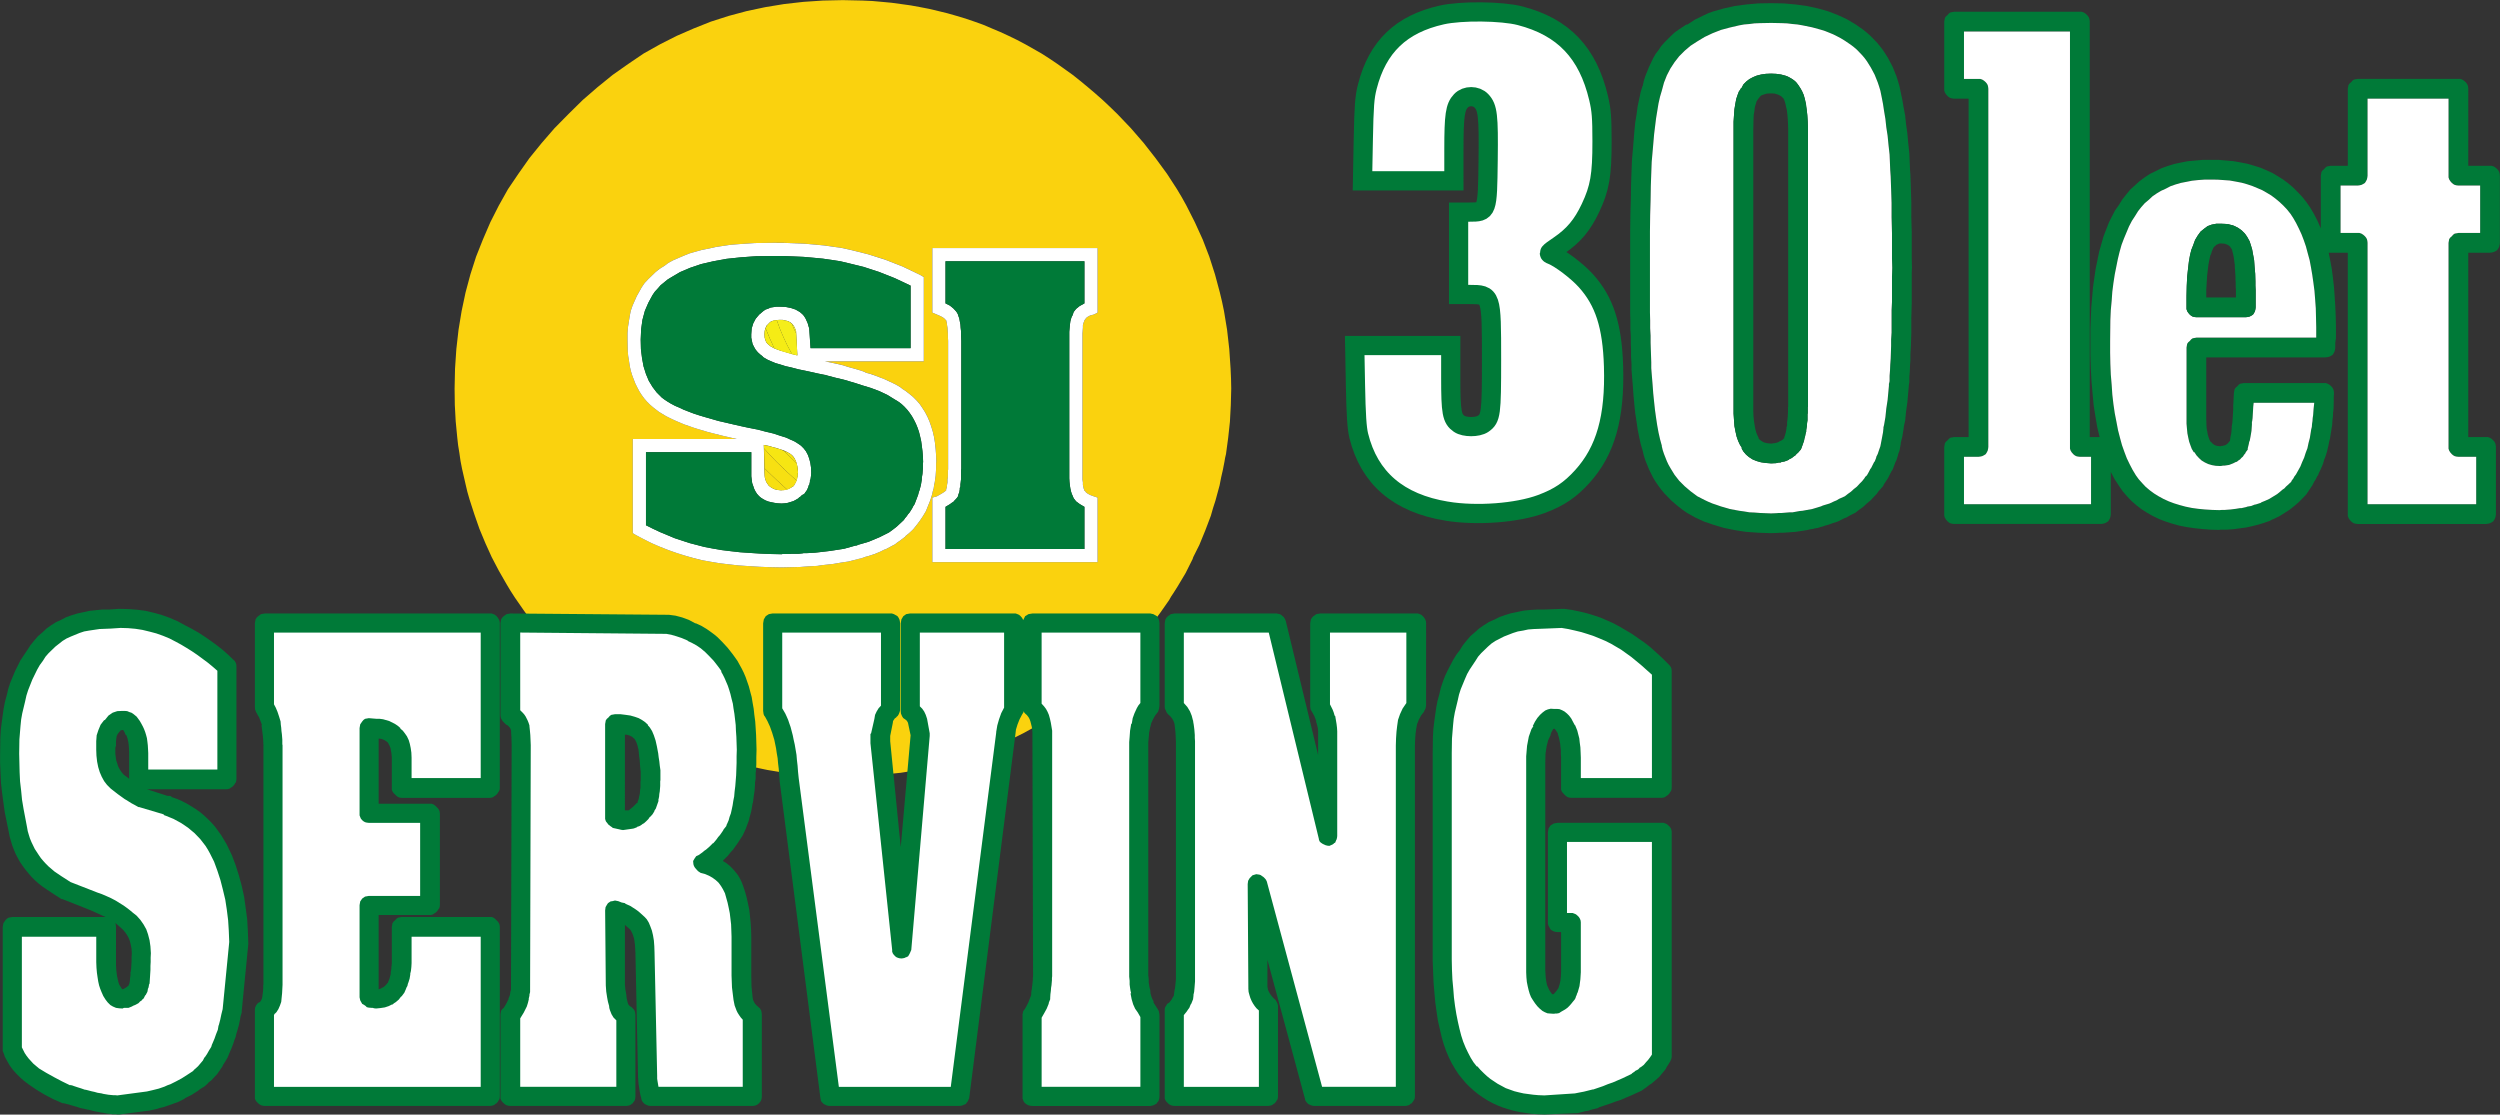
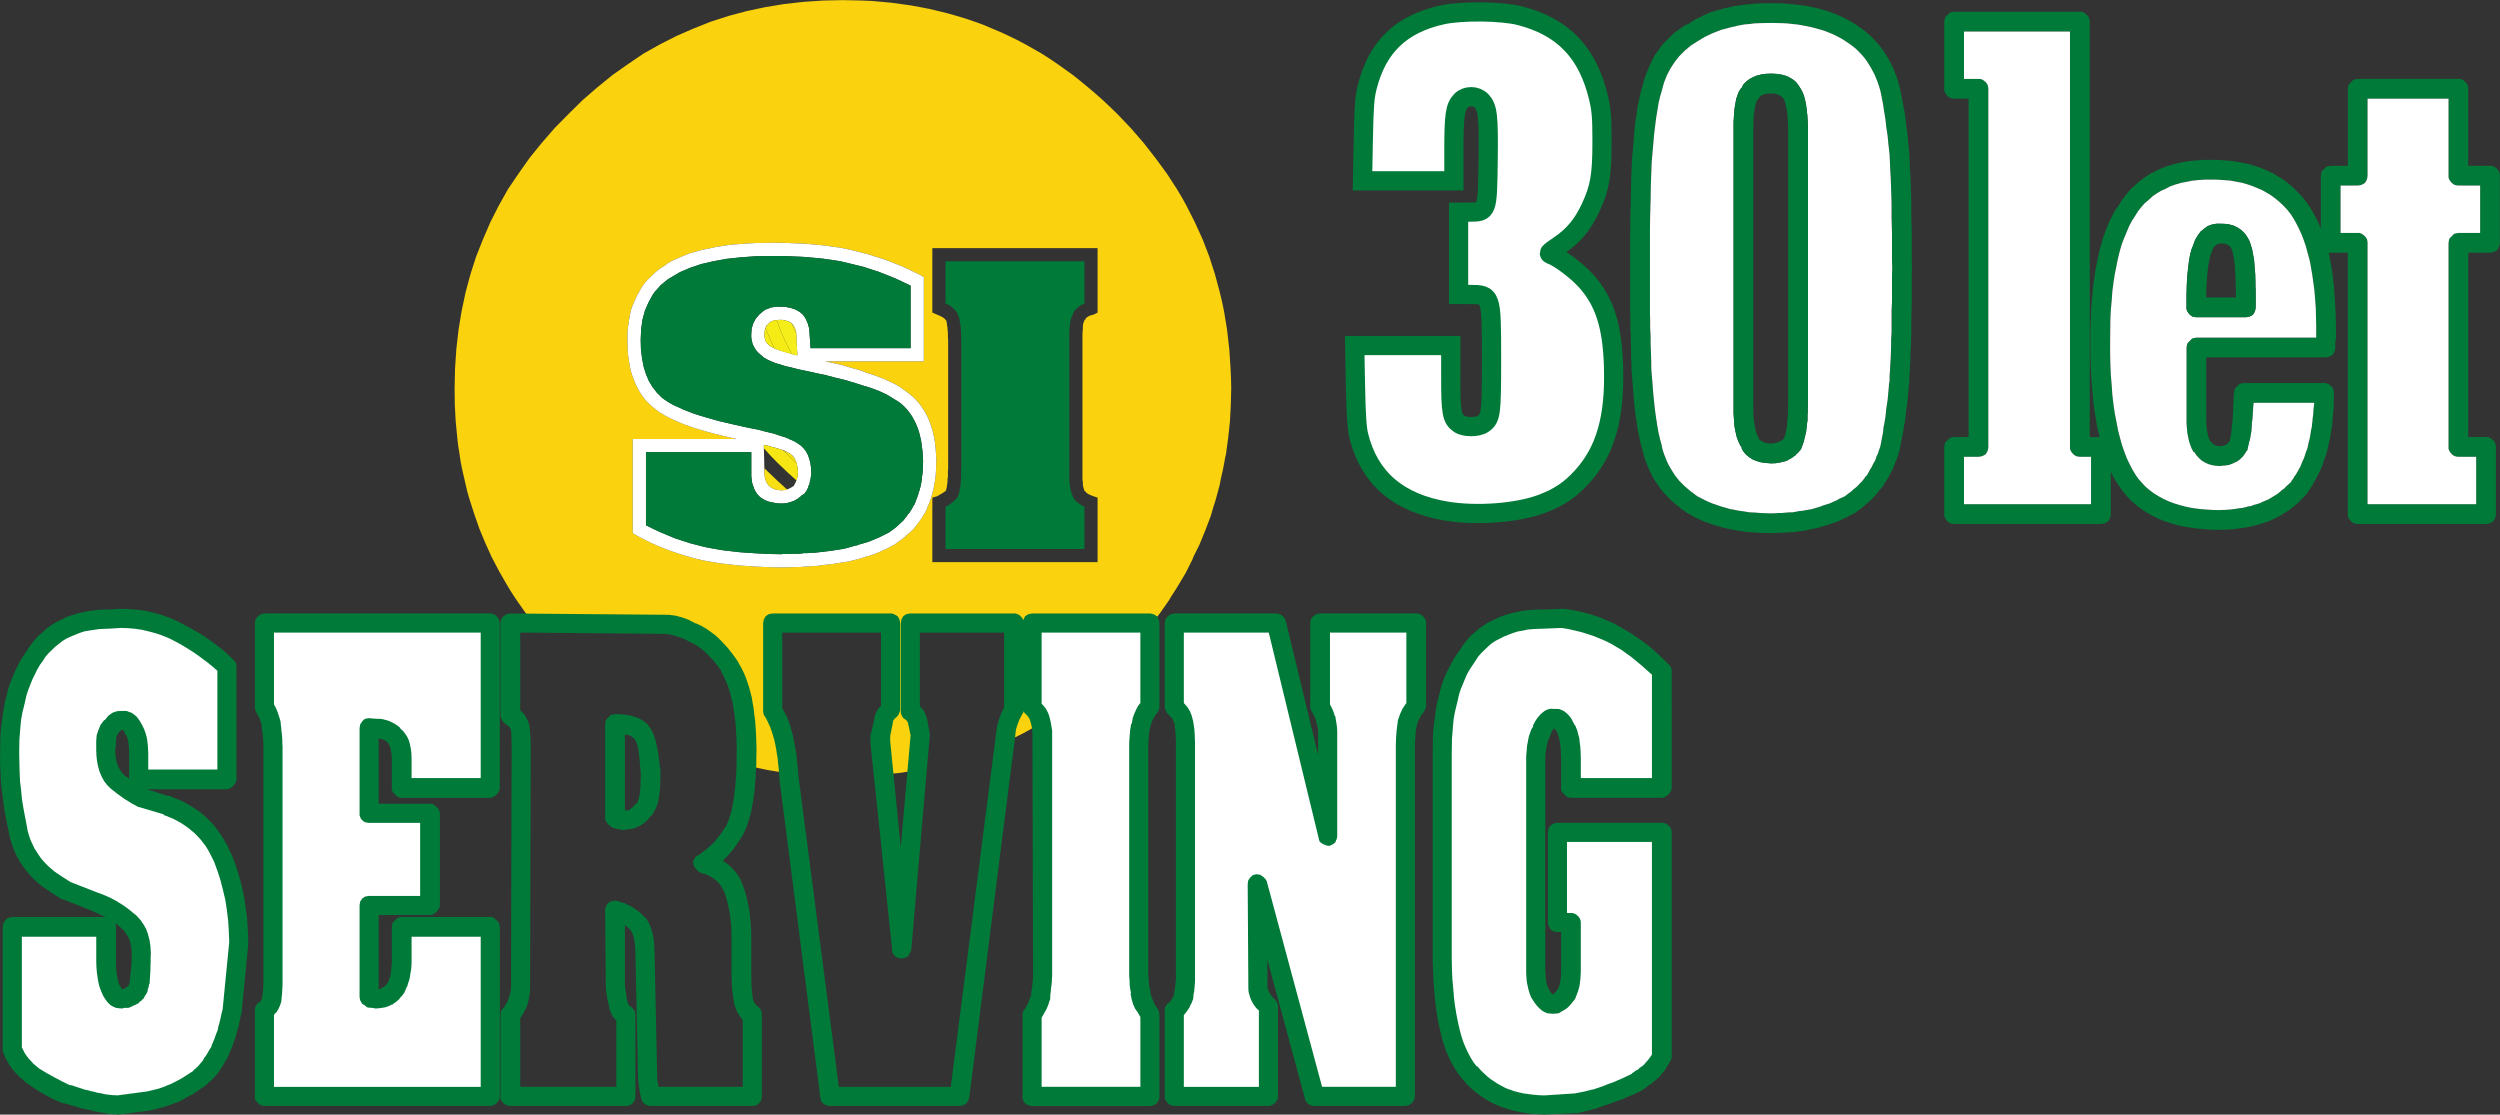
<svg xmlns="http://www.w3.org/2000/svg" xmlns:ns1="http://sodipodi.sourceforge.net/DTD/sodipodi-0.dtd" xmlns:ns2="http://www.inkscape.org/namespaces/inkscape" version="1.0" width="200.942mm" height="89.588mm" id="svg529" ns1:docname="serving.svg" ns2:version="1.1.2 (0a00cf5339, 2022-02-04)">
  <rect width="100%" height="100%" fill="#333333" stroke="none" />
  <defs id="defs453">
    <pattern id="WMFhbasepattern" patternUnits="userSpaceOnUse" width="6" height="6" x="0" y="0" />
  </defs>
  <g id="g1378" transform="translate(26.485,-480.486)">
    <path style="fill:#007a38;fill-opacity:1;fill-rule:evenodd;stroke:none" d="m 723.348,507.453 -0.067,-0.6 -0.133,-0.533 -0.267,-0.467 -0.333,-0.4 -0.533,-0.467 -0.533,-0.333 -0.6,-0.2 h -0.533 -30.6 l -1.133,0.2 -0.467,0.333 -0.4,0.467 -0.467,0.4 -0.333,0.467 -0.2,1.133 v 23.4 h -5.2 l -1.133,0.2 -0.467,0.333 -0.4,0.467 -0.467,0.4 -0.333,0.467 -0.2,1.133 v 16 l -0.533,-1.2 -0.467,-1.067 -1.067,-2.067 -1.133,-1.933 -1.2,-1.733 -1.267,-1.6 -1.333,-1.4 -1.4,-1.4 -1.4,-1.2 -1.6,-1.2 -1.6,-1 -1.667,-1 -1.733,-0.8 -1.867,-0.8 -1.933,-0.6 -2,-0.6 -2.067,-0.4 -2.2,-0.4 -2.267,-0.2 -2.333,-0.2 h -2.333 -2.467 l -2.267,0.2 -2.267,0.2 -2.067,0.4 -2.133,0.467 -1.933,0.6 -1.867,0.667 -1.733,0.867 -1.8,0.867 -1.6,1.067 -1.533,1.133 -1.4,1.267 -1.4,1.267 -1.267,1.533 -1.2,1.533 -1.067,1.733 -1.133,1.6 -0.933,1.8 -0.933,1.867 -0.8,2.067 -0.8,2.067 -0.667,2.333 -0.667,2.333 -0.533,2.6 -0.533,2.6 -0.4,2.733 -0.4,2.867 -0.267,3.067 -0.267,3.067 -0.133,3.267 -0.133,3.4 v 3.533 4.267 l 0.133,4.133 0.2,3.867 0.333,3.8 0.333,3.533 0.533,3.4 0.533,3.133 0.733,3.067 h -3 v -126.2 l -0.067,-0.6 -0.133,-0.533 -0.267,-0.467 -0.333,-0.4 -0.533,-0.467 -0.533,-0.333 -0.6,-0.2 h -0.533 -38.2 l -1.133,0.2 -0.467,0.333 -0.4,0.467 -0.467,0.4 -0.333,0.467 -0.2,1.133 v 20.4 0.533 l 0.2,0.6 0.333,0.533 0.467,0.533 0.4,0.333 0.467,0.267 0.533,0.133 0.6,0.067 h 4.4 v 102.8 h -4.4 l -1.133,0.2 -0.467,0.333 -0.4,0.467 -0.467,0.4 -0.333,0.467 -0.2,1.133 v 20.4 0.533 l 0.2,0.6 0.333,0.533 0.467,0.533 0.4,0.333 0.467,0.267 0.533,0.133 0.6,0.067 h 44.6 l 0.533,-0.067 0.6,-0.133 0.533,-0.267 0.533,-0.333 0.333,-0.533 0.267,-0.533 0.133,-0.6 0.067,-0.533 v -12.8 l 1.2,2.267 1.4,2.133 1.067,1.533 1.267,1.467 1.333,1.4 1.533,1.333 1.467,1.133 1.667,1.067 1.733,1 1.933,0.933 1.867,0.733 2.067,0.667 2.133,0.6 2.333,0.467 2.267,0.333 2.467,0.267 2.533,0.2 2.733,0.067 0.2,-0.067 h 0.267 0.533 1.067 l 2.067,-0.133 2,-0.267 2,-0.267 1.8,-0.4 1.867,-0.467 1.733,-0.533 1.733,-0.6 0.733,-0.4 0.8,-0.333 1.6,-0.8 1.467,-0.933 1.467,-0.933 1.333,-1.067 1.333,-1.133 1.2,-1.2 1.2,-1.267 0.933,-1.4 0.933,-1.4 0.4,-0.8 0.2,-0.4 0.267,-0.333 0.4,-0.8 0.2,-0.4 0.267,-0.333 0.133,-0.467 0.2,-0.4 0.4,-0.8 0.733,-1.733 0.267,-0.933 0.133,-0.467 0.2,-0.4 0.6,-1.867 0.467,-2 0.2,-1.067 0.267,-1 0.333,-2.133 0.333,-2.133 0.067,-1.2 0.133,-1.133 0.067,-1.2 0.133,-1.133 0.067,-2.4 v -1.267 l 0.067,-1.2 -0.067,-0.6 -0.133,-0.533 -0.267,-0.467 -0.333,-0.4 -0.533,-0.467 -0.533,-0.333 -0.6,-0.2 h -0.533 -24.4 l -1.133,0.2 -0.467,0.333 -0.4,0.467 -0.467,0.4 -0.333,0.467 -0.2,1.133 -0.133,2.533 -0.067,1.2 v 1.2 l -0.133,2.133 -0.133,1.933 -0.133,0.8 -0.067,0.4 v 0.467 l -0.133,1.533 -0.267,1.267 -0.133,1.133 -0.2,0.133 -0.133,0.2 -0.267,0.333 -0.667,0.533 -0.467,0.133 -0.4,0.133 h -0.267 -0.133 -0.067 v 0.067 l -0.4,0.067 -1,-0.133 -0.733,-0.267 -0.6,-0.467 -0.467,-0.533 v 0.2 l -0.4,-0.733 -0.267,-0.733 -0.267,-0.867 -0.133,-0.8 -0.2,-1 -0.067,-0.933 -0.067,-2.133 v -18.6 h 36.2 l 0.533,-0.067 0.6,-0.133 0.533,-0.267 0.533,-0.333 0.333,-0.533 0.267,-0.533 0.133,-0.6 0.067,-0.533 v -0.6 -0.667 l 0.067,-0.733 0.133,-0.8 v -0.4 -1.8 -0.733 -0.467 l -0.067,-3.267 -0.133,-3.133 -0.2,-3 -0.2,-2.867 -0.333,-2.867 -0.333,-2.6 -0.467,-2.533 -0.467,-2.333 h 0.6 5.2 v 79.4 0.533 l 0.2,0.6 0.333,0.533 0.467,0.533 0.4,0.333 0.467,0.267 0.533,0.133 0.6,0.067 h 39 l 0.533,-0.067 0.6,-0.133 0.533,-0.267 0.533,-0.333 0.333,-0.533 0.267,-0.533 0.133,-0.6 0.067,-0.533 v -20.4 l -0.067,-0.6 -0.133,-0.533 -0.267,-0.467 -0.333,-0.4 -0.533,-0.467 -0.533,-0.333 -0.6,-0.2 h -0.533 -5.4 v -56 h 6.6 l 0.533,-0.067 0.6,-0.133 0.533,-0.267 0.533,-0.333 0.333,-0.533 0.267,-0.533 0.133,-0.6 0.067,-0.533 v -20.4 l -0.067,-0.6 -0.133,-0.533 -0.267,-0.467 -0.333,-0.4 -0.533,-0.467 -0.533,-0.333 -0.6,-0.2 h -0.533 -6.6 z m -5,28.6 0.4,0.333 0.467,0.267 0.533,0.133 0.6,0.067 h 6.6 v 14.4 h -6.6 l -1.133,0.2 -0.467,0.333 -0.4,0.467 -0.467,0.4 -0.333,0.467 -0.2,1.133 v 62 0.533 l 0.2,0.6 0.333,0.533 0.467,0.533 0.4,0.333 0.467,0.267 0.533,0.133 0.6,0.067 h 5.4 v 14.4 h -33 v -79.4 l -0.067,-0.6 -0.133,-0.533 -0.267,-0.467 -0.333,-0.4 -0.533,-0.467 -0.533,-0.333 -0.6,-0.2 h -0.533 -5.2 v -14.4 h 5.2 l 0.533,-0.067 0.6,-0.133 0.533,-0.267 0.533,-0.333 0.333,-0.533 0.267,-0.533 0.133,-0.6 0.067,-0.533 v -23.4 h 24.6 v 23.4 0.533 l 0.2,0.6 0.333,0.533 z m -96.2,10 0.867,-1.4 1,-1.267 1.067,-1.2 1.2,-1 1.133,-1.067 1.267,-0.867 1.333,-0.8 1.467,-0.667 1.4,-0.733 1.533,-0.533 1.6,-0.467 1.733,-0.333 1.667,-0.333 1.867,-0.2 1.867,-0.133 h 2 1.933 l 1.933,0.133 1.867,0.133 1.867,0.333 1.733,0.333 1.667,0.467 1.6,0.533 1.6,0.667 1.4,0.6 1.4,0.8 1.333,0.8 1.333,1 1.2,1 1.2,1.133 1.067,1.133 1.067,1.333 0.867,1.333 0.867,1.533 0.8,1.6 0.8,1.733 0.667,1.733 0.667,1.933 0.533,2 0.6,2.2 0.4,2.133 0.4,2.333 0.333,2.333 0.333,2.533 0.2,2.533 0.2,2.733 0.067,2.8 0.067,2.933 v 1.133 1.667 0.4 h -36.4 l -1.133,0.2 -0.467,0.333 -0.4,0.467 -0.467,0.4 -0.333,0.467 -0.2,1.133 v 21.6 1.533 l 0.133,1.533 0.133,1.4 0.267,1.333 0.267,1.2 0.4,1.133 0.4,1.067 0.6,1 h 0.2 l 0.6,0.933 0.8,0.867 0.8,0.733 1,0.6 1,0.467 1.133,0.333 1.133,0.2 1.333,0.067 0.667,-0.067 0.133,-0.067 h 0.2 0.4 l 1.333,-0.2 1.2,-0.467 0.533,-0.267 0.267,-0.133 0.133,-0.067 h 0.2 l 0.467,-0.4 0.533,-0.333 0.4,-0.467 0.467,-0.4 0.333,-0.533 0.4,-0.467 0.133,-0.333 0.2,-0.267 0.4,-0.533 v -0.4 l 0.267,-1.067 0.133,-0.6 v -0.2 l 0.067,-0.133 0.133,-0.267 0.267,-1.4 0.267,-1.6 0.133,-1.867 v -0.533 -0.267 -0.133 l 0.067,-0.067 0.133,-1 0.133,-2.267 0.067,-1.2 0.133,-1.2 h 18.4 l -0.2,1.867 -0.133,1.867 -0.133,0.867 -0.067,0.933 -0.133,0.867 -0.067,0.933 -0.2,0.8 -0.133,0.867 -0.267,1.667 -0.4,1.533 -0.333,1.6 -0.533,1.4 -0.467,1.467 -0.6,1.333 -0.533,1.333 -0.667,1.2 -0.667,1.2 -0.4,0.533 -0.2,0.267 -0.133,0.333 -0.4,0.533 -0.2,0.267 -0.133,0.333 -1.067,1 -0.533,0.467 -0.467,0.533 -0.6,0.4 -0.533,0.467 -1.067,0.867 -1.2,0.733 -1.2,0.733 -1.333,0.6 -0.667,0.267 -0.333,0.133 -0.267,0.2 -1.467,0.467 -0.4,0.067 -0.333,0.133 -0.667,0.267 -0.8,0.133 -0.4,0.067 -0.333,0.133 -1.467,0.333 h -0.467 l -0.4,0.067 -0.8,0.133 -1.6,0.2 -1.733,0.133 h -0.867 l -0.8,0.067 -2.267,-0.067 -2.133,-0.133 -2.067,-0.2 -1.933,-0.267 -1.933,-0.4 -1.733,-0.467 -1.733,-0.533 -1.6,-0.6 -1.6,-0.733 -1.467,-0.8 -1.4,-0.867 -1.267,-0.933 -1.267,-1.067 -1.067,-1.133 -1.067,-1.2 -0.867,-1.2 -1,-1.667 -0.867,-1.667 -0.867,-1.8 -0.733,-1.933 -0.733,-2.067 -0.6,-2.2 -0.6,-2.333 -0.467,-2.467 -0.533,-2.733 -0.4,-2.733 -0.333,-2.867 -0.2,-3 -0.267,-3.133 -0.133,-3.267 -0.067,-3.4 v -3.533 l 0.067,-6.333 0.133,-3 0.267,-2.867 0.2,-2.8 0.333,-2.6 0.4,-2.6 0.467,-2.333 0.467,-2.333 0.533,-2.2 0.6,-2.133 0.733,-1.933 1.533,-3.667 0.867,-1.667 z m -16.8,73.2 h 3.4 v 14.4 h -38.6 v -14.4 h 4.4 l 0.533,-0.067 0.6,-0.133 0.533,-0.267 0.533,-0.333 0.333,-0.533 0.267,-0.533 0.133,-0.6 0.067,-0.533 v -108.8 l -0.067,-0.6 -0.133,-0.533 -0.267,-0.467 -0.333,-0.4 -0.533,-0.467 -0.533,-0.333 -0.6,-0.2 h -0.533 -4.4 v -14.4 h 32.2 v 126.2 0.533 l 0.2,0.6 0.333,0.533 0.467,0.533 0.4,0.333 0.467,0.267 0.533,0.133 z" id="path917" />
    <path style="fill:#ffffff;fill-opacity:1;fill-rule:evenodd;stroke:none" d="m 720.348,536.853 -0.6,-0.067 -0.533,-0.133 -0.467,-0.267 -0.4,-0.333 -0.467,-0.533 -0.333,-0.533 -0.2,-0.6 v -0.533 -23.4 h -24.6 v 23.4 l -0.067,0.533 -0.133,0.6 -0.267,0.533 -0.333,0.533 -0.533,0.333 -0.533,0.267 -0.6,0.133 -0.533,0.067 h -5.2 v 14.4 h 5.2 0.533 l 0.6,0.2 0.533,0.333 0.533,0.467 0.333,0.4 0.267,0.467 0.133,0.533 0.067,0.6 v 79.4 h 33 v -14.4 h -5.4 l -0.6,-0.067 -0.533,-0.133 -0.467,-0.267 -0.4,-0.333 -0.467,-0.533 -0.333,-0.533 -0.2,-0.6 v -0.533 -62 l 0.2,-1.133 0.333,-0.467 0.467,-0.4 0.4,-0.467 0.467,-0.333 1.133,-0.2 h 6.6 v -14.4 z" id="path919" />
    <path style="fill:#ffffff;fill-opacity:1;fill-rule:evenodd;stroke:none" d="m 645.148,535.053 h -2 l -1.867,0.133 -1.867,0.2 -1.667,0.333 -1.733,0.333 -1.6,0.467 -1.533,0.533 -1.4,0.733 -1.467,0.667 -1.333,0.8 -1.267,0.867 -1.133,1.067 -1.2,1 -1.067,1.2 -1,1.267 -0.867,1.4 -1,1.533 -0.867,1.667 -1.533,3.667 -0.733,1.933 -0.6,2.133 -0.533,2.2 -0.467,2.333 -0.467,2.333 -0.4,2.6 -0.333,2.6 -0.2,2.8 -0.267,2.867 -0.133,3 -0.067,6.333 v 3.533 l 0.067,3.4 0.133,3.267 0.267,3.133 0.2,3 0.333,2.867 0.4,2.733 0.533,2.733 0.467,2.467 0.6,2.333 0.6,2.2 0.733,2.067 0.733,1.933 0.867,1.8 0.867,1.667 1,1.667 0.867,1.2 1.067,1.2 1.067,1.133 1.267,1.067 1.267,0.933 1.4,0.867 1.467,0.8 1.6,0.733 1.6,0.6 1.733,0.533 1.733,0.467 1.933,0.4 1.933,0.267 2.067,0.2 2.133,0.133 2.267,0.067 0.8,-0.067 h 0.867 l 1.733,-0.133 1.6,-0.2 0.8,-0.133 0.4,-0.067 h 0.467 l 1.467,-0.333 0.333,-0.133 0.4,-0.067 0.8,-0.133 0.667,-0.267 0.333,-0.133 0.4,-0.067 1.467,-0.467 0.267,-0.2 0.333,-0.133 0.667,-0.267 1.333,-0.6 1.2,-0.733 1.2,-0.733 1.067,-0.867 0.533,-0.467 0.6,-0.4 0.467,-0.533 0.533,-0.467 1.067,-1 0.133,-0.333 0.2,-0.267 0.4,-0.533 0.133,-0.333 0.2,-0.267 0.4,-0.533 0.667,-1.2 0.667,-1.2 0.533,-1.333 0.6,-1.333 0.467,-1.467 0.533,-1.4 0.333,-1.6 0.4,-1.533 0.267,-1.667 0.133,-0.867 0.2,-0.8 0.067,-0.933 0.133,-0.867 0.067,-0.933 0.133,-0.867 0.133,-1.867 0.2,-1.867 h -18.4 l -0.133,1.2 -0.067,1.2 -0.133,2.267 -0.133,1 -0.067,0.067 v 0.133 0.267 0.533 l -0.133,1.867 -0.267,1.6 -0.267,1.4 -0.133,0.267 -0.067,0.133 v 0.2 l -0.133,0.6 -0.267,1.067 v 0.4 l -0.4,0.533 -0.2,0.267 -0.133,0.333 -0.4,0.467 -0.333,0.533 -0.467,0.4 -0.4,0.467 -0.533,0.333 -0.467,0.4 h -0.2 l -0.133,0.067 -0.267,0.133 -0.533,0.267 -1.2,0.467 -1.333,0.2 h -0.4 -0.2 l -0.133,0.067 -0.667,0.067 -1.333,-0.067 -1.133,-0.2 -1.133,-0.333 -1,-0.467 -1,-0.6 -0.8,-0.733 -0.8,-0.867 -0.6,-0.933 h -0.2 l -0.6,-1 -0.4,-1.067 -0.4,-1.133 -0.267,-1.2 -0.267,-1.333 -0.133,-1.4 -0.133,-1.533 v -1.533 -21.6 l 0.2,-1.133 0.333,-0.467 0.467,-0.4 0.4,-0.467 0.467,-0.333 1.133,-0.2 h 36.4 v -0.4 -1.667 -1.133 l -0.067,-2.933 -0.067,-2.8 -0.2,-2.733 -0.2,-2.533 -0.333,-2.533 -0.333,-2.333 -0.4,-2.333 -0.4,-2.133 -0.6,-2.2 -0.533,-2 -0.667,-1.933 -0.667,-1.733 -0.8,-1.733 -0.8,-1.6 -0.867,-1.533 -0.867,-1.333 -1.067,-1.333 -1.067,-1.133 -1.2,-1.133 -1.2,-1 -1.333,-1 -1.333,-0.8 -1.4,-0.8 -1.4,-0.6 -1.6,-0.667 -1.6,-0.533 -1.667,-0.467 -1.733,-0.333 -1.867,-0.333 -1.867,-0.133 -1.933,-0.133 z m -6.4,41 -0.467,-0.533 -0.333,-0.533 -0.2,-0.6 v -0.533 -3.4 l 0.067,-3.067 0.133,-2.8 0.267,-2.467 0.267,-2.267 0.333,-1.867 0.4,-1.6 0.533,-1.333 0.6,-1.667 0.8,-1.333 0.867,-1.2 1.067,-0.867 1.067,-0.8 1.267,-0.467 1.4,-0.267 h 1.533 l 1.4,0.067 0.667,0.067 0.733,0.2 0.6,0.133 0.667,0.267 1.133,0.6 1,0.733 0.933,0.933 0.333,0.467 0.4,0.6 0.333,0.6 0.4,0.733 0.133,0.467 0.2,0.6 0.4,1.333 0.267,1.467 0.333,1.8 0.133,1.933 0.2,2.2 0.067,2.333 v 1.267 l 0.067,1.4 v 5.2 l -0.067,0.533 -0.133,0.6 -0.267,0.533 -0.333,0.533 -0.533,0.333 -0.533,0.267 -0.6,0.133 -0.533,0.067 h -15 l -0.6,-0.067 -0.533,-0.133 -0.467,-0.267 z" id="path921" />
    <path style="fill:#007a38;fill-opacity:1;fill-rule:evenodd;stroke:none" d="m 637.748,573.853 v 0.533 l 0.2,0.6 0.333,0.533 0.467,0.533 0.4,0.333 0.467,0.267 0.533,0.133 0.6,0.067 h 15 l 0.533,-0.067 0.6,-0.133 0.533,-0.267 0.533,-0.333 0.333,-0.533 0.267,-0.533 0.133,-0.6 0.067,-0.533 v -5.2 l -0.067,-1.4 v -1.267 l -0.067,-2.333 -0.2,-2.2 -0.133,-1.933 -0.333,-1.8 -0.267,-1.467 -0.4,-1.333 -0.2,-0.6 -0.133,-0.467 -0.4,-0.733 -0.333,-0.6 -0.4,-0.6 -0.333,-0.467 -0.933,-0.933 -1,-0.733 -1.133,-0.6 -0.667,-0.267 -0.6,-0.133 -0.733,-0.2 -0.667,-0.067 -1.4,-0.067 h -1.533 l -1.4,0.267 -1.267,0.467 -1.067,0.8 -1.067,0.867 -0.867,1.2 -0.8,1.333 -0.6,1.667 -0.533,1.333 -0.4,1.6 -0.333,1.867 -0.267,2.267 -0.267,2.467 -0.133,2.8 -0.067,3.067 z m 7.6,-16.8 0.467,-1.067 0.267,-0.467 0.4,-0.333 0.333,-0.333 0.467,-0.2 0.467,-0.2 h 0.6 l 1,0.067 0.867,0.333 0.333,0.2 0.4,0.333 0.6,0.867 0.2,0.867 0.267,1.067 0.2,1.267 0.067,0.667 0.133,0.8 v 0.733 l 0.067,0.867 0.133,1.867 v 0.933 l 0.067,1.067 v 1.067 l 0.067,1.2 v 2.2 h -9 v -2.467 l 0.133,-2.2 0.133,-2 0.2,-1.733 0.2,-1.667 0.267,-1.4 0.267,-1.2 0.4,-0.933 z" id="path923" />
    <path style="fill:#ffffff;fill-opacity:1;fill-rule:evenodd;stroke:none" d="m 608.748,619.253 h -3.4 l -0.6,-0.067 -0.533,-0.133 -0.467,-0.267 -0.4,-0.333 -0.467,-0.533 -0.333,-0.533 -0.2,-0.6 v -0.533 -126.2 h -32.2 v 14.4 h 4.4 0.533 l 0.6,0.2 0.533,0.333 0.533,0.467 0.333,0.4 0.267,0.467 0.133,0.533 0.067,0.6 v 108.8 l -0.067,0.533 -0.133,0.6 -0.267,0.533 -0.333,0.533 -0.533,0.333 -0.533,0.267 -0.6,0.133 -0.533,0.067 h -4.4 v 14.4 h 38.6 z" id="path925" />
    <path style="fill:#007a38;fill-opacity:1;fill-rule:evenodd;stroke:none" d="m 537.148,487.853 -2.6,-1.533 -2.733,-1.267 -2.933,-1.133 -3.067,-0.867 -3.333,-0.733 -3.467,-0.467 -3.667,-0.333 -3.8,-0.067 -3.933,0.067 -3.667,0.333 -3.467,0.467 -3.267,0.733 -3.133,0.867 -1.533,0.533 -1.4,0.667 -2.733,1.333 -2.467,1.6 v -0.2 l -2.533,1.667 -1.2,0.867 -1.067,1 -2.067,2.067 -0.933,1.067 -0.8,1.2 -0.867,1.133 -0.733,1.267 -1.267,2.667 -1.133,2.8 -0.467,1.467 -0.333,1.6 v -0.2 l -0.6,1.933 -0.467,2.2 -0.467,2.2 -0.333,2.467 -0.4,2.467 -0.267,2.733 -0.467,5.8 -0.267,3 -0.133,3.533 -0.133,3.8 -0.067,4.333 -0.133,4.6 -0.067,5.067 v 5.4 5.867 2.933 2.867 2.733 2.667 2.533 l 0.067,2.467 v 2.4 l 0.133,2.333 v 2.133 l 0.067,2.067 v 2 l 0.133,1.933 v 1.8 l 0.133,1.733 0.267,3.2 0.2,2.867 0.267,2.867 0.267,2.6 0.4,2.6 0.333,2.333 0.467,2.333 0.467,2.133 0.6,2.067 0.333,1.4 0.467,1.467 1.133,2.8 1.267,2.533 0.733,1.2 0.867,1.267 0.8,1.067 0.933,1.133 2.067,2.133 1.067,0.933 1.2,1 1.2,0.933 1.333,0.933 2.467,1.4 2.733,1.267 1.4,0.467 1.533,0.533 3.133,0.933 3.267,0.667 1.667,0.267 1.8,0.267 3.667,0.267 3.933,0.133 1.867,-0.067 0.933,-0.067 h 1 l 1.8,-0.133 1.867,-0.133 1.733,-0.267 1.733,-0.267 0.8,-0.2 0.867,-0.133 0.8,-0.2 0.867,-0.133 0.733,-0.267 0.8,-0.2 0.733,-0.267 0.8,-0.2 1.467,-0.533 1.467,-0.467 1.333,-0.667 0.667,-0.333 0.733,-0.267 0.6,-0.4 0.667,-0.333 1.333,-0.667 1.2,-0.933 1.2,-0.867 1.067,-1 1.133,-0.933 1,-1.067 1,-1.067 0.4,-0.6 0.467,-0.533 0.933,-1.067 0.333,-0.667 0.4,-0.6 0.8,-1.2 0.667,-1.333 0.333,-0.667 0.4,-0.6 0.533,-1.4 0.267,-0.733 0.333,-0.667 0.467,-1.467 0.067,-0.4 0.133,-0.333 0.267,-0.667 0.4,-2.133 v -0.333 l 0.067,-0.267 0.133,-0.533 0.267,-1.067 0.4,-2.4 0.067,-0.667 0.133,-0.6 0.267,-1.2 0.267,-2.733 0.4,-2.8 0.267,-3 0.133,-1.533 0.067,-0.8 0.133,-0.733 v -1.6 l 0.133,-1.667 0.067,-1.733 0.133,-1.8 v -1.933 l 0.133,-2 0.133,-4.133 v -4.533 l 0.133,-4.8 v -5.2 -2.667 -1.4 l 0.067,-1.333 -0.067,-2.867 v -2.667 -5.2 l -0.133,-4.867 v -4.467 l -0.133,-4.2 -0.133,-3.867 -0.133,-1.867 -0.067,-1.667 -0.133,-3.133 -0.333,-3.133 -0.267,-2.933 -0.4,-2.8 -0.267,-2.6 -0.467,-2.467 -0.4,-2.333 -0.467,-2.2 -0.4,-1.933 -0.467,-1.6 -0.467,-1.467 -0.6,-1.467 -0.533,-1.333 -0.733,-1.4 -0.667,-1.267 -0.8,-1.267 -0.733,-1.133 -0.933,-1.2 -0.867,-1.067 -2,-2.067 -1.133,-1 -1.067,-0.867 z m -3.2,5 1.867,1.267 0.867,0.667 0.933,0.8 1.6,1.667 0.733,0.867 0.733,1 1.2,1.933 0.533,1 0.6,1.133 0.933,2.333 0.4,1.2 0.4,1.333 0.4,1.933 0.4,2.067 0.333,2.2 0.4,2.4 0.267,2.467 0.4,2.6 0.267,2.733 0.333,3 0.133,3.133 0.067,1.667 0.133,1.867 0.133,3.8 0.133,4.2 v 4.4 l 0.133,4.8 v 5.067 2.667 l 0.067,2.8 -0.067,2.667 v 2.667 5.067 l -0.133,2.4 v 2.333 4.533 l -0.133,2.067 v 2 l -0.133,3.867 -0.133,1.8 -0.067,1.733 -0.133,1.667 v 1.6 l -0.133,0.667 -0.067,0.133 v 0.2 0.4 l -0.133,1.467 -0.267,2.867 -0.4,2.6 -0.267,2.6 -0.4,2.333 -0.133,0.533 -0.067,0.267 v 0.333 l -0.133,1.2 -0.4,2.133 -0.4,2.067 -0.4,1.133 -0.4,1.2 -0.267,0.533 -0.133,0.267 -0.067,0.133 v 0.2 l -0.467,1.2 -0.133,0.067 -0.067,0.133 -0.133,0.267 -0.267,0.533 -0.533,1.067 -0.133,0.067 -0.067,0.133 -0.133,0.267 -0.267,0.533 -0.6,1.067 -0.4,0.4 -0.133,0.067 -0.067,0.133 -0.133,0.267 -0.733,0.933 -0.8,0.8 -0.8,0.867 -0.933,0.733 -0.867,0.8 -0.933,0.667 -0.933,0.733 -1.2,0.533 -0.6,0.267 -0.533,0.333 -1.2,0.533 -1.133,0.533 -1.333,0.4 -0.667,0.2 -0.6,0.267 -1.333,0.4 -1.333,0.4 -1.467,0.267 -1.467,0.267 -0.8,0.067 -0.733,0.133 -1.467,0.267 h -0.867 l -0.8,0.067 -1.6,0.133 h -0.867 l -0.8,0.067 -1.6,0.067 -3.4,-0.133 -1.667,-0.133 -1.533,-0.067 -1.6,-0.267 -1.467,-0.2 -2.867,-0.533 -2.733,-0.8 -1.333,-0.467 -1.2,-0.4 -1.267,-0.533 -1.133,-0.533 -2.2,-1.133 -2.067,-1.533 -1.8,-1.533 -1.667,-1.667 -1.4,-1.8 -1.267,-2.067 -0.6,-1.067 -0.467,-1 -0.867,-2.2 -0.4,-1.2 -0.267,-1.133 v -0.2 l -0.533,-1.933 -0.467,-2.067 -0.4,-2.2 -0.333,-2.2 -0.333,-2.4 -0.267,-2.467 -0.267,-2.6 -0.2,-2.733 -0.267,-3.2 -0.133,-1.733 v -1.8 l -0.133,-3.867 -0.067,-2.067 v -2.133 l -0.133,-2.267 v -2.333 l -0.067,-2.467 v -2.533 -5.333 -2.8 -2.867 -5.8 -5.267 l 0.067,-5 0.133,-4.533 0.067,-4.267 0.133,-3.8 0.133,-3.533 0.267,-3 0.467,-5.4 0.6,-4.867 0.733,-4.467 0.467,-2.067 0.533,-1.8 0.667,-2.467 0.867,-2.2 1.067,-2.067 1.267,-1.933 1.4,-1.8 1.667,-1.667 1.8,-1.533 2.067,-1.333 2.2,-1.333 2.4,-1.133 2.533,-1 2.733,-0.733 2.867,-0.667 1.467,-0.267 1.6,-0.133 1.533,-0.2 1.667,-0.067 3.4,-0.067 3.267,0.067 1.6,0.067 1.667,0.2 1.467,0.133 1.533,0.267 2.933,0.6 2.667,0.733 1.267,0.4 1.333,0.533 1.133,0.467 1.2,0.6 1.133,0.6 z" id="path927" />
    <path style="fill:#ffffff;fill-opacity:1;fill-rule:evenodd;stroke:none" d="m 544.748,508.053 -0.4,-1.333 -0.4,-1.2 -0.933,-2.333 -0.6,-1.133 -0.533,-1 -1.2,-1.933 -0.733,-1 -0.733,-0.867 -1.6,-1.667 -0.933,-0.8 -0.867,-0.667 -1.867,-1.267 -1.2,-0.733 -1.133,-0.6 -1.2,-0.6 -1.133,-0.467 -1.333,-0.533 -1.267,-0.4 -2.667,-0.733 -2.933,-0.6 -1.533,-0.267 -1.467,-0.133 -1.667,-0.2 -1.6,-0.067 -3.267,-0.067 -3.4,0.067 -1.667,0.067 -1.533,0.2 -1.6,0.133 -1.467,0.267 -2.867,0.667 -2.733,0.733 -2.533,1 -2.4,1.133 -2.2,1.333 -2.067,1.333 -1.8,1.533 -1.667,1.667 -1.4,1.8 -1.267,1.933 -1.067,2.067 -0.867,2.2 -0.667,2.467 -0.533,1.8 -0.467,2.067 -0.733,4.467 -0.6,4.867 -0.467,5.4 -0.267,3 -0.133,3.533 -0.133,3.8 -0.067,4.267 -0.133,4.533 -0.067,5 v 5.267 5.8 2.867 2.8 5.333 2.533 l 0.067,2.467 v 2.333 l 0.133,2.267 v 2.133 l 0.067,2.067 0.133,3.867 v 1.8 l 0.133,1.733 0.267,3.2 0.2,2.733 0.267,2.6 0.267,2.467 0.333,2.4 0.333,2.2 0.4,2.2 0.467,2.067 0.533,1.933 v 0.2 l 0.267,1.133 0.4,1.2 0.867,2.2 0.467,1 0.6,1.067 1.267,2.067 1.4,1.8 1.667,1.667 1.8,1.533 2.067,1.533 2.2,1.133 1.133,0.533 1.267,0.533 1.2,0.4 1.333,0.467 2.733,0.8 2.867,0.533 1.467,0.2 1.6,0.267 1.533,0.067 1.667,0.133 3.4,0.133 1.6,-0.067 0.8,-0.067 h 0.867 l 1.6,-0.133 0.8,-0.067 h 0.867 l 1.467,-0.267 0.733,-0.133 0.8,-0.067 1.467,-0.267 1.467,-0.267 1.333,-0.4 1.333,-0.4 0.6,-0.267 0.667,-0.2 1.333,-0.4 1.133,-0.533 1.2,-0.533 0.533,-0.333 0.6,-0.267 1.2,-0.533 0.933,-0.733 0.933,-0.667 0.867,-0.8 0.933,-0.733 0.8,-0.867 0.8,-0.8 0.733,-0.933 0.133,-0.267 0.067,-0.133 0.133,-0.067 0.4,-0.4 0.6,-1.067 0.267,-0.533 0.133,-0.267 0.067,-0.133 0.133,-0.067 0.533,-1.067 0.267,-0.533 0.133,-0.267 0.067,-0.133 0.133,-0.067 0.467,-1.2 v -0.2 l 0.067,-0.133 0.133,-0.267 0.267,-0.533 0.4,-1.2 0.4,-1.133 0.4,-2.067 0.4,-2.133 0.133,-1.2 v -0.333 l 0.067,-0.267 0.133,-0.533 0.4,-2.333 0.267,-2.6 0.4,-2.6 0.267,-2.867 0.133,-1.467 v -0.4 -0.2 l 0.067,-0.133 0.133,-0.667 v -1.6 l 0.133,-1.667 0.067,-1.733 0.133,-1.8 0.133,-3.867 v -2 l 0.133,-2.067 v -4.533 -2.333 l 0.133,-2.4 v -5.067 -2.667 l 0.067,-2.667 -0.067,-2.8 v -2.667 -5.067 l -0.133,-4.8 v -4.4 l -0.133,-4.2 -0.133,-3.8 -0.133,-1.867 -0.067,-1.667 -0.133,-3.133 -0.333,-3 -0.267,-2.733 -0.4,-2.6 -0.267,-2.467 -0.4,-2.4 -0.333,-2.2 -0.4,-2.067 z m -42.2,-0.8 0.6,-1.133 0.867,-0.867 0.933,-0.733 1.133,-0.6 1.133,-0.467 1.333,-0.333 1.4,-0.2 1.6,-0.067 1.533,0.067 1.467,0.2 1.267,0.333 0.6,0.2 0.667,0.333 1,0.6 0.467,0.333 0.533,0.467 0.333,0.4 0.4,0.533 0.733,1.133 0.467,0.867 0.2,0.467 0.267,0.6 0.133,0.533 0.2,0.667 0.133,0.667 0.2,0.8 0.067,0.733 0.133,0.867 0.2,1.8 0.133,2 0.067,2.2 v 84.4 l -0.067,0.067 v 0.133 0.267 0.533 1.067 l -0.067,0.067 v 0.133 0.267 0.533 1 l -0.133,0.867 -0.067,0.933 -0.133,0.8 -0.067,0.4 v 0.467 l -0.2,0.667 -0.133,0.733 -0.2,0.667 -0.133,0.733 -0.4,1.133 -0.4,1.133 -0.2,0.4 -0.8,0.933 -0.467,0.4 -0.4,0.467 -0.533,0.333 -0.467,0.4 -0.533,0.267 -0.267,0.133 -0.133,0.067 -0.067,0.133 -1.2,0.467 -0.667,0.133 h -0.2 l -0.133,0.067 -0.267,0.133 h -0.4 -0.2 l -0.133,0.067 -0.667,0.133 -1.467,0.067 -1.667,-0.133 -1.4,-0.2 -1.4,-0.4 -1.133,-0.467 -1.133,-0.733 -0.867,-0.733 -0.8,-0.933 -0.6,-1 h 0.2 l -0.667,-1.067 -0.533,-1.133 -0.467,-1.333 -0.333,-1.467 -0.333,-1.733 -0.133,-1.8 -0.133,-2 v -2.067 -84.4 -2.2 l 0.133,-2 0.133,-1.8 0.267,-1.6 0.267,-1.467 0.4,-1.2 0.4,-1.067 0.6,-0.867 v -0.2 z" id="path929" />
    <path style="fill:#007a38;fill-opacity:1;fill-rule:evenodd;stroke:none" d="m 511.548,502.853 -1.6,0.067 -1.4,0.2 -1.333,0.333 -1.133,0.467 -1.133,0.6 -0.933,0.733 -0.867,0.867 -0.6,1.133 h -0.2 v 0.2 l -0.6,0.867 -0.4,1.067 -0.4,1.2 -0.267,1.467 -0.267,1.6 -0.133,1.8 -0.133,2 v 2.2 84.4 2.067 l 0.133,2 0.133,1.8 0.333,1.733 0.333,1.467 0.467,1.333 0.533,1.133 0.667,1.067 h -0.2 l 0.6,1 0.8,0.933 0.867,0.733 1.133,0.733 1.133,0.467 1.4,0.4 1.4,0.2 1.667,0.133 1.467,-0.067 0.667,-0.133 0.133,-0.067 h 0.2 0.4 l 0.267,-0.133 0.133,-0.067 h 0.2 l 0.667,-0.133 1.2,-0.467 0.067,-0.133 0.133,-0.067 0.267,-0.133 0.533,-0.267 0.467,-0.4 0.533,-0.333 0.4,-0.467 0.467,-0.4 0.8,-0.933 0.2,-0.4 0.4,-1.133 0.4,-1.133 0.133,-0.733 0.2,-0.667 0.133,-0.733 0.2,-0.667 v -0.467 l 0.067,-0.4 0.133,-0.8 0.067,-0.933 0.133,-0.867 v -1 -0.533 -0.267 -0.133 l 0.067,-0.067 v -1.067 -0.533 -0.267 -0.133 l 0.067,-0.067 v -84.4 l -0.067,-2.2 -0.133,-2 -0.2,-1.8 -0.133,-0.867 -0.067,-0.733 -0.2,-0.8 -0.133,-0.667 -0.2,-0.667 -0.133,-0.533 -0.267,-0.6 -0.2,-0.467 -0.467,-0.867 -0.733,-1.133 -0.4,-0.533 -0.333,-0.4 -0.533,-0.467 -0.467,-0.333 -1,-0.6 -0.667,-0.333 -0.6,-0.2 -1.267,-0.333 -1.467,-0.2 z m -4,7.8 0.667,-0.867 0.4,-0.333 0.533,-0.2 1.067,-0.333 1.333,-0.067 1.133,0.067 1.067,0.333 0.867,0.467 0.733,0.733 0.267,0.6 0.267,0.867 0.2,0.933 0.267,1.133 0.133,1.133 0.133,1.4 0.067,1.467 0.067,1.667 v 84.4 l -0.067,0.133 v 0.2 0.4 0.8 l -0.067,1.467 -0.133,1.333 -0.067,0.267 v 0.333 0.667 l -0.133,0.533 -0.067,0.267 v 0.333 l -0.2,1.067 -0.267,0.933 -0.133,0.4 h -0.067 v 0.067 0.133 0.267 h -0.2 v 0.2 l -0.8,0.533 -0.267,0.067 -0.2,0.133 -0.4,0.267 -0.533,0.133 -0.467,0.133 h -0.333 l -0.267,0.067 -0.533,0.067 -1.267,-0.133 -1,-0.267 -0.867,-0.533 -0.4,-0.333 -0.267,-0.333 v -0.2 l -0.4,-0.8 -0.333,-0.867 -0.267,-1 -0.2,-1.133 -0.2,-1.267 -0.133,-1.333 -0.067,-1.467 v -1.533 -84.4 l 0.067,-3 0.067,-1.333 0.2,-1.133 0.133,-1.133 0.267,-0.933 0.267,-0.867 z" id="path931" />
    <path style="fill:#ffffff;fill-opacity:1;fill-rule:evenodd;stroke:none" d="m 403.748,694.853 v -25 h -29.2 v 25.4 l 0.533,0.8 0.467,0.8 0.333,0.867 0.267,0.933 0.133,0.467 0.2,0.533 0.267,1.067 0.133,0.933 v 0.467 l 0.067,0.533 v 31.8 l -15.6,-64.6 h -31 v 25.4 l 0.933,1.067 0.8,1.133 0.6,1.2 0.467,1.2 0.2,1.2 0.2,1.4 0.133,1.533 0.067,1.667 v 72.6 l -0.267,1.533 -0.133,1.4 -0.267,1.2 -0.133,1.067 -0.267,0.533 -0.133,0.267 -0.067,0.133 v 0.2 l -0.267,0.467 -0.267,0.533 -0.4,0.4 -0.133,0.067 -0.067,0.133 -0.133,0.267 -0.867,0.8 v 26.4 h 28.4 v -27.6 l -0.667,-0.533 -0.533,-0.533 -0.533,-0.667 -0.333,-0.6 -0.4,-0.8 -0.267,-0.733 -0.2,-0.867 -0.067,-0.867 -0.4,-31.4 17.4,64.6 h 27.6 v -104.2 -2.333 l 0.067,-2.133 0.133,-2 0.2,-1.733 0.333,-1.6 0.667,-1.6 0.867,-1.6 z" id="path937" />
    <path style="fill:#ffffff;fill-opacity:1;fill-rule:evenodd;stroke:none" d="m 419.148,679.653 -1,1.333 -0.867,1.467 -1.533,3.067 -0.733,1.6 -0.6,1.733 -1,3.6 -0.867,3.733 -0.333,2 -0.2,2.133 -0.267,2.067 -0.133,2.2 -0.067,4.667 v 59.6 3.333 l 0.067,3.267 0.133,3.133 0.267,3 0.267,2.733 0.4,2.733 0.4,2.533 0.533,2.467 0.533,2.2 0.6,2.133 0.667,1.933 0.8,1.933 0.8,1.667 0.933,1.6 0.933,1.4 1.067,1.333 1,1.133 1.067,1.067 2.333,2 1.2,0.867 1.333,0.8 1.333,0.733 1.467,0.733 1.4,0.533 1.533,0.467 1.533,0.4 1.667,0.4 1.6,0.267 1.733,0.2 1.733,0.133 1.867,0.067 9.4,-0.4 1.6,-0.267 1.6,-0.333 1.533,-0.4 1.467,-0.4 1.533,-0.533 1.6,-0.533 3.067,-1.133 1.467,-0.667 1.533,-0.667 1.467,-0.733 0.733,-0.4 0.8,-0.333 1.333,-0.867 0.267,-0.267 0.133,-0.133 0.067,-0.067 h 0.133 l 0.667,-0.4 1.133,-0.933 1.067,-0.867 0.4,-0.533 0.2,-0.267 0.267,-0.2 0.4,-0.533 0.2,-0.267 0.267,-0.2 0.667,-1.067 0.267,-0.533 0.133,-0.267 0.067,-0.133 0.133,-0.067 v -68.4 h -31.6 v 27.4 h 4 v 15.2 l -0.067,0.4 v 0.467 l -0.067,0.933 -0.133,0.8 -0.133,0.867 -0.267,0.733 -0.2,0.8 -0.267,0.667 -0.267,0.733 -0.8,1.067 -0.8,0.933 -0.4,0.333 -0.333,0.267 -0.667,0.4 -0.6,0.4 h -0.4 l -0.533,-0.067 -0.4,-0.133 -0.533,-0.267 -0.4,-0.333 -0.933,-0.933 -0.4,-0.6 -0.4,-0.667 -0.4,-0.733 -0.333,-0.8 -0.267,-0.933 -0.2,-1 -0.2,-1.133 -0.133,-1.2 -0.067,-1.267 v -1.333 -62.2 l 0.067,-3.067 0.333,-2.6 0.467,-2.333 0.733,-1.8 0.867,-1.533 0.4,-0.6 0.533,-0.467 0.933,-0.6 1.067,-0.2 h 0.6 l 0.8,0.2 0.4,0.267 0.467,0.4 0.333,0.4 0.4,0.533 0.8,1.4 0.267,0.733 0.267,0.867 0.2,0.933 0.267,1.067 0.133,1.067 0.133,1.267 0.067,1.267 0.067,1.4 v 9.2 h 27.6 v -35.6 l -3.6,-3.4 -3.467,-2.867 -3.6,-2.467 -1.8,-1.133 -1.733,-0.933 -1.8,-1 -1.8,-0.8 -1.867,-0.8 -1.933,-0.667 -2.067,-0.667 -2.067,-0.467 -2.133,-0.467 -2.133,-0.333 -5.4,0.4 -3.933,0.133 -1.867,0.2 -1.733,0.333 -3.4,0.8 -1.6,0.533 -1.467,0.733 -1.533,0.667 -1.4,0.8 -1.333,0.867 -1.2,1.067 -2.333,2.2 -1.067,1.267 z" id="path939" />
    <path style="fill:#ffffff;fill-opacity:1;fill-rule:evenodd;stroke:none" d="m -16.052,679.653 -1.867,2.867 -1.533,3.133 -0.733,1.6 -0.6,1.733 -1,3.667 -0.867,3.8 -0.333,2 -0.2,2.133 -0.267,2.067 -0.133,2.2 -0.067,4.6 v 2.867 l 0.133,2.933 0.133,2.867 0.333,2.933 0.8,5.733 0.533,2.8 0.667,2.867 0.6,2.6 0.867,2.467 0.467,1.133 0.6,1.2 1.4,2.2 1.533,1.933 1.8,1.933 0.933,0.8 1.067,0.867 2.333,1.667 3,1.8 8.6,3.2 2.6,1.133 2.533,1.333 1.133,0.667 1.2,0.8 2.333,1.667 1,0.867 0.867,1.067 0.733,1.133 0.667,1.267 0.467,1.267 0.333,1.467 0.2,1.467 0.133,1.667 -0.067,1.2 v 1.267 l -0.067,0.533 v 0.6 1.2 l -0.133,2.067 -0.133,1.933 -0.2,0.8 -0.2,0.8 -0.333,0.667 -0.333,0.667 -0.533,0.467 -0.533,0.467 -0.6,0.4 -0.667,0.333 -1,0.4 h -0.4 l -0.4,0.2 -0.6,-0.067 -0.533,-0.2 -0.533,-0.267 -0.467,-0.333 -0.467,-0.533 -0.4,-0.6 -0.333,-0.667 -0.267,-0.733 -0.4,-0.867 -0.267,-0.933 -0.267,-1 -0.133,-1.133 -0.2,-1.267 -0.067,-1.4 -0.067,-1.467 v -1.533 -9 h -28.4 v 37.2 l 0.4,1.133 0.6,1.133 0.6,1.067 0.8,1.067 0.8,0.933 1,1 1,0.933 1.2,0.933 2.2,1.4 2.467,1.4 2.6,1.333 2.733,1.267 0.6,0.133 0.667,0.2 1.267,0.4 0.533,0.133 0.267,0.067 0.333,0.133 1.2,0.4 h 0.2 l 0.267,0.067 0.533,0.133 1.067,0.267 0.933,0.2 0.933,0.267 0.933,0.133 h 0.2 l 0.267,0.067 0.533,0.133 1.8,0.267 1.533,0.133 h 0.667 l 0.667,0.067 h 0.2 l 9.2,-1.2 2,-0.467 2,-0.467 0.933,-0.333 1,-0.267 2,-0.733 1.867,-0.933 0.933,-0.533 0.467,-0.267 0.533,-0.2 0.4,-0.333 0.467,-0.267 0.933,-0.533 1.867,-1.267 0.8,-0.8 0.867,-0.8 0.8,-0.867 0.867,-0.933 0.667,-1.067 0.133,-0.333 0.2,-0.267 0.4,-0.533 0.667,-1.2 0.733,-1.2 0.533,-1.4 0.267,-0.733 0.333,-0.667 0.533,-1.467 0.533,-1.533 0.4,-1.667 0.467,-1.733 0.4,-1.8 0.4,-1.8 2,-20.4 -0.133,-3.6 -0.2,-3.4 -0.4,-3.4 -0.467,-3.2 -0.733,-3.2 -0.8,-3.067 -1,-3.067 -1.067,-2.867 -1.333,-2.867 -0.8,-1.333 -0.733,-1.2 -1.733,-2.333 -1.933,-2.067 -2.2,-1.933 -1.2,-0.867 -1.133,-0.733 -2.6,-1.4 -1.4,-0.6 -1.333,-0.467 -0.6,-0.4 h -0.8 l -6.6,-2.2 -2,-0.933 -1.867,-1.133 -1.867,-1.4 -1.867,-1.533 -0.867,-0.867 -0.733,-0.933 -0.667,-1.067 -0.467,-1.133 -0.467,-1.267 -0.2,-1.333 -0.2,-1.467 v -1.533 -0.6 l 0.2,-0.6 v -1.4 l 0.133,-1.333 0.4,-1.133 0.533,-1.133 0.733,-1 0.6,-0.867 0.8,-0.533 0.8,-0.333 1,-0.067 h 0.6 l 0.4,0.4 0.667,0.267 0.667,0.6 0.267,0.333 0.333,0.467 0.667,1.133 0.267,0.6 0.267,0.733 0.2,0.733 0.267,0.867 0.267,1.8 0.133,2.067 v 8 h 26.6 v -34.4 l -3.267,-2.867 -3.4,-2.6 -1.867,-1.267 -1.8,-1.133 -1.933,-1.133 -1.933,-1 -2.067,-1.133 -2.133,-0.867 -2.2,-0.8 -2.2,-0.6 -2.4,-0.6 -2.4,-0.333 -2.467,-0.2 -2.533,-0.067 -2.6,0.4 -3.8,0.133 -1.8,0.2 -1.667,0.333 -1.733,0.333 -1.6,0.467 -1.533,0.533 -1.4,0.733 -1.467,0.667 -1.333,0.8 -1.333,0.867 -1.2,1.067 -2.333,2.2 -1.067,1.267 z" id="path941" />
    <path style="fill:#ffffff;fill-opacity:1;fill-rule:evenodd;stroke:none" d="m 55.748,700.053 v 0.4 0.2 l 0.067,0.267 0.133,0.933 0.2,1.733 0.133,1.667 0.067,1.6 v 72.8 l -0.067,0.533 v 0.6 l -0.067,1.2 -0.267,2.267 -0.133,0.2 -0.067,0.267 -0.133,0.467 -0.2,0.4 -0.133,0.2 -0.067,0.267 -0.2,0.133 -0.133,0.2 -0.267,0.333 -0.333,0.267 -0.333,0.267 v 26.4 h 68.4 v -51.6 H 95.548 v 11 h -0.067 v 0.067 0.133 0.267 0.533 l -0.067,1.067 -0.133,0.467 -0.067,0.533 -0.133,1 -0.2,0.4 -0.133,0.467 -0.267,0.933 -0.4,0.867 -0.2,0.4 -0.133,0.467 -0.533,0.733 -0.6,0.667 -0.667,0.6 -0.667,0.533 -0.8,0.333 -0.867,0.267 -0.933,0.2 -0.933,0.067 -0.4,-0.2 h -1 l -0.4,-0.4 h -0.4 v -28 h 18.6 v -27.8 H 85.548 v -26 l 2.4,0.2 1.4,0.067 1.333,0.4 1.267,0.6 1.2,0.933 0.533,0.533 0.467,0.667 0.4,0.667 0.4,0.867 0.2,0.867 0.2,1 0.133,1 0.067,1.2 v 9.2 h 26.8 v -50 H 53.948 v 25.4 l 0.533,0.933 0.467,1.133 0.4,1.267 z" id="path943" />
    <path style="fill:#fad20e;fill-opacity:1;fill-rule:evenodd;stroke:none" d="m 176.348,670.253 1.733,0.267 1.867,0.467 1.733,0.6 1.867,0.867 0.733,0.267 0.8,0.4 1.533,0.867 1.467,1.067 1.533,1.267 0.667,0.6 0.733,0.733 1.4,1.533 1.333,1.733 1.4,1.933 0.533,1 0.6,1.133 0.533,1.133 0.533,1.333 0.4,1.267 0.467,1.467 0.4,1.467 0.4,1.6 0.267,1.6 0.267,1.733 0.2,1.733 0.267,1.867 0.067,1.867 0.133,2 0.067,2 0.067,2.2 -0.067,2.4 v 2.4 l 6.333,1.333 6.467,1.067 -0.2,-1.6 -0.133,-1.467 -0.333,-2.867 -0.4,-2.667 -0.267,-1.267 -0.2,-1.133 -0.8,-2.467 -0.8,-2.133 -0.467,-1 -0.4,-0.867 -0.933,-1.533 v -26.6 h 35.8 v 26.4 l -0.8,0.6 -0.6,0.8 -0.467,0.8 -0.333,1 -0.8,4.4 v 2.2 l 1,9.867 2.533,-0.333 0.6,-0.133 0.667,-0.067 1.333,-0.133 2.533,-0.4 2.6,-0.4 0.933,-10.6 -1,-4.4 -0.333,-1 -0.467,-0.8 -0.667,-0.733 -0.733,-0.467 v -26.6 h 31.6 v 26.4 l -0.933,1.6 -0.667,1.8 -0.533,1.8 -0.267,2 -0.333,2.6 1.333,-0.733 1.4,-0.667 2.8,-1.4 2.667,-1.467 2.8,-1.533 -0.267,-0.933 -0.133,-0.467 -0.067,-0.4 -0.4,-0.8 -0.467,-0.8 -0.6,-0.8 -0.733,-0.8 v -25.4 h 35.8 v 0.867 l 1.467,-2 1.467,-1.933 2.8,-4 0.6,-1.067 0.667,-1 1.267,-2 2.467,-4.133 2.133,-4.267 0.2,-0.6 0.267,-0.533 0.533,-1.067 1.067,-2.133 1.8,-4.4 1.667,-4.4 0.667,-2.333 0.733,-2.267 1.267,-4.667 0.467,-2.4 0.533,-2.333 0.467,-2.4 0.2,-1.2 0.267,-1.133 0.667,-4.933 0.533,-4.933 0.133,-2.533 0.133,-2.467 0.133,-5.067 -0.067,-3.067 -0.133,-3 -0.4,-5.933 -0.667,-5.867 -0.933,-5.667 -0.6,-2.867 -0.667,-2.8 -1.467,-5.467 -1.733,-5.4 -2,-5.2 -2.4,-5.267 -2.533,-5 -1.4,-2.533 -1.467,-2.467 -3.067,-4.733 -3.467,-4.733 -3.6,-4.6 -3.867,-4.467 -4.133,-4.333 -2.267,-2.2 -2.2,-2.067 -2.267,-2 -2.2,-1.867 -2.333,-1.933 -2.267,-1.8 -4.667,-3.333 -2.467,-1.667 -2.4,-1.533 -4.933,-2.8 -2.533,-1.333 -2.467,-1.2 -2.6,-1.2 -2.533,-1.067 -2.667,-1.133 -2.6,-0.933 -2.733,-0.933 -2.667,-0.8 -2.8,-0.8 -2.733,-0.667 -2.8,-0.667 -2.733,-0.533 -2.933,-0.533 -2.867,-0.4 -2.933,-0.4 -2.867,-0.267 -3,-0.267 -2.933,-0.133 -6,-0.133 -6.067,0.133 -5.933,0.4 -5.867,0.667 -5.667,0.933 -5.667,1.2 -5.467,1.467 -5.4,1.733 -5.2,2.067 -5.2,2.267 -5,2.533 -5,2.8 -4.733,3.2 -4.733,3.333 -4.6,3.733 -4.467,3.867 -4.333,4.267 -4.267,4.333 -3.867,4.467 -3.733,4.6 -3.333,4.733 -3.2,4.733 -2.8,5 -2.533,5 -2.267,5.267 -2.067,5.2 -1.733,5.4 -1.467,5.467 -1.2,5.667 -0.933,5.667 -0.667,5.867 -0.4,5.933 -0.133,6.067 0.067,5 0.267,4.933 0.467,4.867 0.267,2.4 0.4,2.467 0.333,2.333 0.467,2.4 1.067,4.667 0.533,2.267 0.667,2.333 1.467,4.533 1.533,4.4 1.8,4.333 1.933,4.267 2.2,4.2 2.333,4.067 1.2,2 1.333,2.067 2.733,3.933 1.4,1.933 1.533,2 z m 126.6,-92.6 v 0.2 l -0.333,0.867 -0.133,0.6 v 0.733 l -0.133,1.8 v 2.2 39 1.133 1.067 0.933 l 0.133,0.867 v 0.733 l 0.133,0.667 0.133,0.533 0.2,0.467 v 0.2 h 0.2 l 0.267,0.4 0.533,0.4 0.733,0.4 1.067,0.4 1.2,0.4 v 19.6 h -50.2 v -19.6 l 1.4,-0.4 0.933,-0.533 0.8,-0.467 0.6,-0.4 0.467,-0.4 v -0.267 -0.133 -0.067 h 0.067 l 0.133,-0.533 0.067,-0.667 0.133,-0.733 v -0.867 l 0.133,-0.933 v -1.067 -0.6 l 0.067,-0.533 v -39 l -0.067,-1.2 v -1 l -0.133,-1.8 -0.133,-0.8 -0.067,-0.6 -0.133,-0.6 -0.067,-0.4 v 0.2 l -0.467,-0.533 -0.6,-0.467 -0.8,-0.4 -0.933,-0.4 -1.4,-0.6 v -19.6 h 50.2 v 19.6 l -1.2,0.6 -1.067,0.267 -0.733,0.4 -0.533,0.4 -0.267,0.533 z m -127.6,-16.4 1.267,-0.933 1.467,-0.8 3.267,-1.4 1.667,-0.667 1.867,-0.533 1.933,-0.533 2.067,-0.4 2.067,-0.467 2.2,-0.333 2.267,-0.333 2.467,-0.2 5,-0.333 5.467,-0.067 h 3.267 l 3.267,0.133 3.133,0.133 3.067,0.267 2.867,0.267 2.8,0.4 2.733,0.4 2.667,0.6 5.067,1.267 5.267,1.667 5.267,2.067 5.4,2.6 1,0.6 v 25.6 h -30 l 1.933,0.4 1.867,0.4 1.667,0.4 1.667,0.533 1.467,0.4 1.4,0.4 1.267,0.4 0.533,0.2 0.6,0.267 h -0.2 l 1.533,0.4 1.533,0.533 2.933,1.133 2.667,1.267 1.267,0.667 1.267,0.8 h -0.2 l 1.2,0.733 1.2,0.933 1.133,0.933 1.067,1.067 0.933,1.067 0.867,1.267 0.8,1.267 0.733,1.4 0.6,1.4 0.533,1.533 0.467,1.533 0.4,1.733 0.267,1.733 0.2,1.867 0.133,1.867 0.067,2.067 -0.067,0.2 v 0.267 0.533 1.067 l -0.133,2.067 -0.267,1.933 -0.2,0.933 -0.133,1 -0.267,0.867 -0.2,0.933 -0.533,1.733 -0.667,1.667 -0.667,1.667 -0.867,1.467 -0.933,1.4 -1,1.333 -1.067,1.333 -1.267,1.2 -0.667,0.533 -0.333,0.267 -0.267,0.333 -1.4,1.067 -1.467,1 h 0.2 l -1.533,0.8 -1.6,0.867 -0.467,0.133 -0.4,0.2 -0.8,0.4 -1.733,0.733 -1.867,0.6 -1,0.267 -0.933,0.333 -2.067,0.533 -2.067,0.533 -2.267,0.333 -2.333,0.4 -2.4,0.267 -1.267,0.133 -1.2,0.2 -2.6,0.133 -2.667,0.2 -2.8,0.067 -2.8,0.067 -3.467,-0.067 -3.267,-0.133 -3.267,-0.2 -3,-0.2 -3,-0.333 -2.8,-0.333 -2.8,-0.467 -2.6,-0.467 -2.667,-0.667 -2.533,-0.733 -2.533,-0.8 -2.467,-0.867 -2.533,-1 -2.467,-1.067 -2.4,-1.2 -2.4,-1.267 -1,-0.6 v -28.6 h 31.6 l -4.6,-1.067 -4.2,-1.067 -2,-0.6 -1.8,-0.533 -1.733,-0.6 -1.533,-0.533 -1.6,-0.667 -1.4,-0.6 -1.4,-0.667 -1.2,-0.6 -2.2,-1.333 -1.733,-1.333 -1,-0.867 -0.867,-0.867 -0.867,-1 -0.733,-1 -0.733,-1.133 -0.6,-1.133 -0.6,-1.2 -0.467,-1.2 -0.533,-1.4 -0.4,-1.333 -0.333,-1.467 -0.2,-1.467 -0.267,-1.6 -0.133,-1.6 -0.067,-3.333 v -1.933 l 0.133,-1.8 0.533,-3.4 0.333,-1.667 0.533,-1.533 1.267,-2.867 1.533,-2.733 0.867,-1.267 1.067,-1.133 2.267,-2.2 1.267,-1 z" id="path945" />
-     <path style="fill:#ffffff;fill-opacity:1;fill-rule:evenodd;stroke:none" d="m 302.948,577.853 v -0.2 h 0.2 l 0.267,-0.533 0.533,-0.4 0.733,-0.4 1.067,-0.267 1.2,-0.6 v -19.6 h -50.2 v 19.6 l 1.4,0.6 0.933,0.4 0.8,0.4 0.6,0.467 0.467,0.533 v -0.2 l 0.067,0.4 0.133,0.6 0.067,0.6 0.133,0.8 0.133,1.8 v 1 l 0.067,1.2 v 39 l -0.067,0.533 v 0.6 1.067 l -0.133,0.933 v 0.867 l -0.133,0.733 -0.067,0.667 -0.133,0.533 h -0.067 v 0.067 0.133 0.267 l -0.467,0.4 -0.6,0.4 -0.8,0.467 -0.933,0.533 -1.4,0.4 v 19.6 h 50.2 v -19.6 l -1.2,-0.4 -1.067,-0.4 -0.733,-0.4 -0.533,-0.4 -0.267,-0.4 h -0.2 v -0.2 l -0.2,-0.467 -0.133,-0.533 -0.133,-0.667 v -0.733 l -0.133,-0.867 v -0.933 -1.067 -1.133 -39 -2.2 l 0.133,-1.8 v -0.733 l 0.133,-0.6 z m 0,-18 v 12.8 l -1.467,0.8 -1.067,0.867 -0.733,0.933 -0.333,1 -0.267,0.467 -0.2,0.6 -0.2,0.733 -0.133,1 -0.2,2.2 v 1.267 1.533 39 1.4 1.333 l 0.067,1.133 0.133,1.133 0.133,0.867 0.2,0.867 0.2,0.667 0.267,0.6 0.333,0.8 0.733,0.933 1.067,0.8 0.667,0.4 0.8,0.467 v 12.8 h -42.2 v -12.8 l 1.333,-0.8 0.533,-0.4 0.533,-0.333 0.4,-0.467 0.4,-0.4 0.333,-0.4 0.267,-0.4 0.133,-0.6 0.267,-0.667 0.133,-0.867 v -0.267 -0.133 -0.067 h 0.067 l 0.133,-0.4 v -0.6 l 0.067,-0.533 0.133,-1.2 v -1.4 -0.733 -0.4 -0.2 l 0.067,-0.133 v -39 l -0.067,-1.533 v -1.267 l -0.133,-1.2 -0.067,-1 -0.2,-1 -0.133,-0.8 -0.267,-0.733 -0.133,-0.467 -0.267,-0.533 -0.333,-0.467 -0.8,-0.867 -1.067,-0.867 -1.333,-0.667 v -12.8 z" id="path947" />
    <path style="fill:#007a38;fill-opacity:1;fill-rule:evenodd;stroke:none" d="m 302.948,572.653 v -12.8 h -42.2 v 12.8 l 1.333,0.667 1.067,0.867 0.8,0.867 0.333,0.467 0.267,0.533 0.133,0.467 0.267,0.733 0.133,0.8 0.2,1 0.067,1 0.133,1.2 v 1.267 l 0.067,1.533 v 39 l -0.067,0.133 v 0.2 0.4 0.733 1.4 l -0.133,1.2 -0.067,0.533 v 0.6 l -0.133,0.4 h -0.067 v 0.067 0.133 0.267 l -0.133,0.867 -0.267,0.667 -0.133,0.6 -0.267,0.4 -0.333,0.4 -0.4,0.4 -0.4,0.467 -0.533,0.333 -0.533,0.4 -1.333,0.8 v 12.8 h 42.2 v -12.8 l -0.8,-0.467 -0.667,-0.4 -1.067,-0.8 -0.733,-0.933 -0.333,-0.8 -0.267,-0.6 -0.2,-0.667 -0.2,-0.867 -0.133,-0.867 -0.133,-1.133 -0.067,-1.133 v -1.333 -1.4 -39 -1.533 -1.267 l 0.2,-2.2 0.133,-1 0.2,-0.733 0.2,-0.6 0.267,-0.467 0.333,-1 0.733,-0.933 1.067,-0.867 z" id="path949" />
    <path style="fill:#ffffff;fill-opacity:1;fill-rule:evenodd;stroke:none" d="m 208.348,554.253 -5.467,0.067 -5,0.333 -2.467,0.2 -2.267,0.333 -2.2,0.333 -2.067,0.467 -2.067,0.4 -1.933,0.533 -1.867,0.533 -1.667,0.667 -3.267,1.4 -1.467,0.8 -1.267,0.933 -1.4,0.867 -1.267,1 -2.267,2.2 -1.067,1.133 -0.867,1.267 -1.533,2.733 -1.267,2.867 -0.533,1.533 -0.333,1.667 -0.533,3.4 -0.133,1.8 v 1.933 l 0.067,3.333 0.133,1.6 0.267,1.6 0.2,1.467 0.333,1.467 0.4,1.333 0.533,1.4 0.467,1.2 0.6,1.2 0.6,1.133 0.733,1.133 0.733,1 0.867,1 0.867,0.867 1,0.867 1.733,1.333 2.2,1.333 1.2,0.6 1.4,0.667 1.4,0.6 1.6,0.667 1.533,0.533 1.733,0.6 1.8,0.533 2,0.6 4.2,1.067 4.6,1.067 h -31.6 v 28.6 l 1,0.6 2.4,1.267 2.4,1.2 2.467,1.067 2.533,1 2.467,0.867 2.533,0.8 2.533,0.733 2.667,0.667 2.6,0.467 2.8,0.467 2.8,0.333 3,0.333 3,0.2 3.267,0.2 3.267,0.133 3.467,0.067 2.8,-0.067 2.8,-0.067 2.667,-0.2 2.6,-0.133 1.2,-0.2 1.267,-0.133 2.4,-0.267 2.333,-0.4 2.267,-0.333 2.067,-0.533 2.067,-0.533 0.933,-0.333 1,-0.267 1.867,-0.6 1.733,-0.733 0.8,-0.4 0.4,-0.2 0.467,-0.133 1.6,-0.867 1.533,-0.8 h -0.2 l 1.467,-1 1.4,-1.067 0.267,-0.333 0.333,-0.267 0.667,-0.533 1.267,-1.2 1.067,-1.333 1,-1.333 0.933,-1.4 0.867,-1.467 0.667,-1.667 0.667,-1.667 0.533,-1.733 0.2,-0.933 0.267,-0.867 0.133,-1 0.2,-0.933 0.267,-1.933 0.133,-2.067 v -1.067 -0.533 -0.267 l 0.067,-0.2 -0.067,-2.067 -0.133,-1.867 -0.2,-1.867 -0.267,-1.733 -0.4,-1.733 -0.467,-1.533 -0.533,-1.533 -0.6,-1.4 -0.733,-1.4 -0.8,-1.267 -0.867,-1.267 -0.933,-1.067 -1.067,-1.067 -1.133,-0.933 -1.2,-0.933 -1.2,-0.733 h 0.2 l -1.267,-0.8 -1.267,-0.667 -2.667,-1.267 -2.933,-1.133 -1.533,-0.533 -1.533,-0.4 h 0.2 l -0.6,-0.267 -0.533,-0.2 -1.267,-0.4 -1.4,-0.4 -1.467,-0.4 -1.667,-0.533 -1.667,-0.4 -1.867,-0.4 -1.933,-0.4 h 30 v -25.6 l -1,-0.6 -5.4,-2.6 -5.267,-2.067 -5.267,-1.667 -5.067,-1.267 -2.667,-0.6 -2.733,-0.4 -2.8,-0.4 -2.867,-0.267 -3.067,-0.267 -3.133,-0.133 -3.267,-0.133 z m -30.8,10.4 2.6,-1.533 3,-1.267 3.333,-1.133 3.733,-0.867 4,-0.733 4.4,-0.467 4.667,-0.333 5.067,-0.067 h 3.2 l 3.133,0.133 3,0.133 3,0.267 2.8,0.267 2.733,0.4 2.6,0.4 2.533,0.6 4.6,1.133 4.667,1.533 4.733,1.867 4.8,2.267 v 19 h -30.4 l -0.4,-6 -0.267,-0.867 -0.2,-0.733 -0.333,-0.733 -0.267,-0.6 -0.4,-0.667 -0.4,-0.533 -1,-0.867 -1.267,-0.733 -1.4,-0.467 -1.667,-0.333 -1.8,-0.067 h -1 l -0.867,0.133 -0.867,0.133 -0.733,0.333 -0.8,0.267 -0.667,0.467 -1.267,1.067 -1.067,1.267 -0.733,1.4 -0.467,1.533 -0.133,1.8 v 1 l 0.2,1 0.2,0.933 0.467,0.933 0.467,0.8 0.667,0.8 0.733,0.667 0.867,0.667 h -0.2 l 0.667,0.4 0.933,0.533 0.467,0.2 0.6,0.267 1.267,0.533 1.4,0.4 1.667,0.533 1.8,0.4 2,0.533 3.2,0.667 3,0.667 1.333,0.267 0.667,0.133 h 0.133 l 0.2,0.067 0.4,0.133 2.533,0.667 2.267,0.533 1,0.267 1.067,0.333 1.8,0.533 1.6,0.533 2.867,0.867 2.667,1 2.4,1.133 2.267,1.4 1,0.6 1,0.733 0.867,0.8 0.867,0.933 0.733,0.933 0.733,1.067 0.6,1.067 0.6,1.2 0.467,1.133 0.467,1.333 0.333,1.333 0.333,1.467 0.2,1.467 0.2,1.6 0.133,1.6 0.067,1.733 -0.067,0.4 v 0.467 0.933 l -0.133,1.8 -0.133,0.8 -0.067,0.4 v 0.467 l -0.267,1.667 -0.4,1.533 -0.267,0.733 -0.2,0.8 -0.533,1.4 -0.533,1.4 -0.4,0.6 -0.333,0.667 -0.8,1.267 -0.467,0.533 -0.4,0.6 -0.467,0.533 -0.4,0.6 -1.067,1 -1.067,1 -1.2,0.933 -1.2,0.867 -1.467,0.733 -1.467,0.733 -1.6,0.667 -1.6,0.667 -1.8,0.533 -0.933,0.267 -0.467,0.133 -0.4,0.2 -0.533,0.067 -0.467,0.133 -0.933,0.267 -1.933,0.533 -2.133,0.333 -2.133,0.333 -2.267,0.267 -2.333,0.267 -2.467,0.133 h -0.667 -0.333 l -0.267,0.067 -1.2,0.133 h -1.333 -0.667 -0.333 l -0.267,0.067 h -1.333 -0.667 -0.333 l -0.267,0.067 -3.4,-0.067 -3.133,-0.133 -3.133,-0.2 -2.933,-0.2 -2.933,-0.333 -2.733,-0.333 -2.667,-0.467 -2.467,-0.467 -4.6,-1.2 -4.467,-1.467 -4.467,-1.867 -2.133,-1 -2.133,-1.067 v -22.2 h 32 v 6.2 1.133 l 0.133,1.067 0.133,1 0.333,0.933 0.267,0.8 0.4,0.8 0.467,0.733 0.6,0.667 0.533,0.467 0.733,0.467 0.733,0.4 0.867,0.333 0.867,0.2 1,0.2 1,0.133 1.133,0.067 0.933,-0.067 0.933,-0.133 0.867,-0.267 0.867,-0.267 0.733,-0.4 0.8,-0.467 0.133,-0.2 0.2,-0.133 0.4,-0.267 0.133,-0.2 0.2,-0.133 0.4,-0.267 h 0.2 l 0.467,-0.667 0.467,-0.667 0.333,-0.8 0.133,-0.4 v -0.133 -0.067 h 0.067 l 0.133,-0.133 0.2,-0.933 v -0.267 -0.133 -0.067 h 0.067 l 0.133,-0.4 0.133,-1 0.067,-0.933 -0.067,-1.533 -0.2,-1.4 -0.333,-1.267 -0.4,-1.133 -0.6,-1.133 -0.667,-0.867 -0.867,-0.867 -0.867,-0.6 -1.067,-0.667 -1.2,-0.533 -1.467,-0.667 -1.733,-0.533 -2,-0.667 -2.267,-0.533 -2.533,-0.667 -2.733,-0.533 -2.467,-0.533 -2.333,-0.533 -2.267,-0.533 -2.067,-0.467 -2.067,-0.6 -1.867,-0.533 -1.8,-0.533 -1.667,-0.533 -3.133,-1.2 -1.4,-0.667 -1.267,-0.533 -1.267,-0.667 -1,-0.6 -1,-0.667 -0.8,-0.6 -1.533,-1.533 -1.267,-1.667 -1.133,-1.867 -0.867,-2.067 -0.733,-2.333 -0.467,-2.533 -0.333,-2.733 -0.067,-2.867 0.133,-3.133 0.4,-2.867 0.733,-2.733 1.067,-2.467 1.267,-2.333 0.733,-1.067 0.867,-0.933 0.867,-1 1.067,-0.867 1.067,-0.867 z m 32.8,13 h 0.933 l 0.867,0.2 0.8,0.2 0.733,0.4 0.533,0.467 0.467,0.6 0.333,0.667 0.333,0.867 0.4,7.4 -1.533,-0.4 -1.4,-0.4 -1.267,-0.4 -1,-0.267 -1.8,-0.667 -0.733,-0.4 -0.467,-0.267 -0.867,-0.733 -0.333,-0.4 -0.2,-0.4 -0.333,-1 -0.067,-1.067 0.067,-1 0.2,-0.8 0.333,-0.8 0.6,-0.6 0.6,-0.6 0.8,-0.333 0.867,-0.2 z m 5.6,46.4 -0.067,0.533 -0.067,0.267 v 0.333 l -0.133,0.467 -0.067,0.533 -0.2,0.4 -0.133,0.2 -0.067,0.267 -0.467,0.8 v 0.2 l -0.467,0.267 -0.4,0.267 -0.933,0.467 -0.533,0.133 -0.467,0.133 -0.533,0.067 h -0.267 -0.133 -0.067 v 0.067 l -1.267,-0.133 -1,-0.267 -0.867,-0.467 -0.733,-0.533 -0.6,-0.867 -0.267,-0.467 -0.133,-0.467 -0.2,-0.6 -0.067,-0.533 -0.067,-1.267 -0.2,-8.2 1.4,0.267 1.333,0.4 1.133,0.267 1.133,0.4 0.933,0.267 0.867,0.4 0.733,0.4 0.667,0.4 0.467,0.4 0.467,0.533 0.333,0.6 0.333,0.733 0.2,0.667 0.2,0.8 0.133,0.867 z" id="path951" />
    <path style="fill:#007a38;fill-opacity:1;fill-rule:evenodd;stroke:none" d="m 208.348,558.253 -5.067,0.067 -4.667,0.333 -4.4,0.467 -4,0.733 -3.733,0.867 -3.333,1.133 -3,1.267 -2.6,1.533 -1.2,0.733 -1.067,0.867 -1.067,0.867 -0.867,1 -0.867,0.933 -0.733,1.067 -1.267,2.333 -1.067,2.467 -0.733,2.733 -0.4,2.867 -0.133,3.133 0.067,2.867 0.333,2.733 0.467,2.533 0.733,2.333 0.867,2.067 1.133,1.867 1.267,1.667 1.533,1.533 0.8,0.6 1,0.667 1,0.6 1.267,0.667 1.267,0.533 1.4,0.667 3.133,1.2 1.667,0.533 1.8,0.533 1.867,0.533 2.067,0.6 2.067,0.467 2.267,0.533 2.333,0.533 2.467,0.533 2.733,0.533 2.533,0.667 2.267,0.533 2,0.667 1.733,0.533 1.467,0.667 1.2,0.533 1.067,0.667 0.867,0.6 0.867,0.867 0.667,0.867 0.6,1.133 0.4,1.133 0.333,1.267 0.2,1.4 0.067,1.533 -0.067,0.933 -0.133,1 -0.133,0.4 h -0.067 v 0.067 0.133 0.267 l -0.2,0.933 -0.133,0.133 h -0.067 v 0.067 0.133 l -0.133,0.4 -0.333,0.8 -0.467,0.667 -0.467,0.667 h -0.2 l -0.4,0.267 -0.2,0.133 -0.133,0.2 -0.4,0.267 -0.2,0.133 -0.133,0.2 -0.8,0.467 -0.733,0.4 -0.867,0.267 -0.867,0.267 -0.933,0.133 -0.933,0.067 -1.133,-0.067 -1,-0.133 -1,-0.2 -0.867,-0.2 -0.867,-0.333 -0.733,-0.4 -0.733,-0.467 -0.533,-0.467 -0.6,-0.667 -0.467,-0.733 -0.4,-0.8 -0.267,-0.8 -0.333,-0.933 -0.133,-1 -0.133,-1.067 v -1.133 -6.2 h -32 v 22.2 l 2.133,1.067 2.133,1 4.467,1.867 4.467,1.467 4.6,1.2 2.467,0.467 2.667,0.467 2.733,0.333 2.933,0.333 2.933,0.2 3.133,0.2 3.133,0.133 3.4,0.067 0.267,-0.067 h 0.333 0.667 1.333 l 0.267,-0.067 h 0.333 0.667 1.333 l 1.2,-0.133 0.267,-0.067 h 0.333 0.667 l 2.467,-0.133 2.333,-0.267 2.267,-0.267 2.133,-0.333 2.133,-0.333 1.933,-0.533 0.933,-0.267 0.467,-0.133 0.533,-0.067 0.4,-0.2 0.467,-0.133 0.933,-0.267 1.8,-0.533 1.6,-0.667 1.6,-0.667 1.467,-0.733 1.467,-0.733 1.2,-0.867 1.2,-0.933 1.067,-1 1.067,-1 0.4,-0.6 0.467,-0.533 0.4,-0.6 0.467,-0.533 0.8,-1.267 0.333,-0.667 0.4,-0.6 0.533,-1.4 0.533,-1.4 0.2,-0.8 0.267,-0.733 0.4,-1.533 0.267,-1.667 v -0.467 l 0.067,-0.4 0.133,-0.8 0.133,-1.8 v -0.933 -0.467 l 0.067,-0.4 -0.067,-1.733 -0.133,-1.6 -0.2,-1.6 -0.2,-1.467 -0.333,-1.467 -0.333,-1.333 -0.467,-1.333 -0.467,-1.133 -0.6,-1.2 -0.6,-1.067 -0.733,-1.067 -0.733,-0.933 -0.867,-0.933 -0.867,-0.8 -1,-0.733 -1,-0.6 -2.267,-1.4 -2.4,-1.133 -2.667,-1 -2.867,-0.867 -1.6,-0.533 -1.8,-0.533 -1.067,-0.333 -1,-0.267 -2.267,-0.533 -2.533,-0.667 -0.4,-0.133 -0.2,-0.067 h -0.133 l -0.667,-0.133 -1.333,-0.267 -3,-0.667 -3.2,-0.667 -2,-0.533 -1.8,-0.4 -1.667,-0.533 -1.4,-0.4 -1.267,-0.533 -0.6,-0.267 -0.467,-0.2 -0.933,-0.533 -0.667,-0.4 h 0.2 l -0.867,-0.667 -0.733,-0.667 -0.667,-0.8 -0.467,-0.8 -0.467,-0.933 -0.2,-0.933 -0.2,-1 v -1 l 0.133,-1.8 0.467,-1.533 0.733,-1.4 1.067,-1.267 1.267,-1.067 0.667,-0.467 0.8,-0.267 0.733,-0.333 0.867,-0.133 0.867,-0.133 h 1 l 1.8,0.067 1.667,0.333 1.4,0.467 1.267,0.733 1,0.867 0.4,0.533 0.4,0.667 0.267,0.6 0.333,0.733 0.2,0.733 0.267,0.867 0.4,6 h 30.4 v -19 l -4.8,-2.267 -4.733,-1.867 -4.667,-1.533 -4.6,-1.133 -2.533,-0.6 -2.6,-0.4 -2.733,-0.4 -2.8,-0.267 -3,-0.267 -3,-0.133 -3.133,-0.133 z" id="path953" />
    <path style="fill:#f5ec15;fill-opacity:1;fill-rule:evenodd;stroke:none" d="m 206.948,578.853 -0.533,0.6 -0.333,0.733 1.267,3.067 1.4,3.067 1,0.4 1.267,0.467 1.4,0.4 1.733,0.533 -1.4,-2.6 -1.2,-2.533 -1.133,-2.667 -0.933,-2.6 -0.8,0.067 -0.667,0.267 -0.6,0.333 z" id="path955" />
    <path style="fill:#f5ee1a;fill-opacity:1;fill-rule:evenodd;stroke:none" d="m 210.348,577.653 -0.867,0.067 0.933,2.6 1.133,2.667 1.2,2.533 1.4,2.6 1.6,0.333 -0.333,-6.6 -0.733,-1.533 -0.6,-1.467 -0.733,-0.6 -0.867,-0.333 -1,-0.2 z" id="path957" />
    <path style="fill:#f5ef2e;fill-opacity:1;fill-rule:evenodd;stroke:none" d="m 215.348,581.053 -0.267,-0.733 -0.267,-0.533 -0.333,-0.533 -0.4,-0.4 0.6,1.467 0.733,1.533 z" id="path959" />
    <path style="fill:#f5eb15;fill-opacity:1;fill-rule:evenodd;stroke:none" d="m 207.548,585.653 0.467,0.267 0.733,0.4 -1.4,-3.067 -1.267,-3.067 -0.267,0.867 -0.067,1 0.067,1.067 0.333,1 0.2,0.4 0.333,0.4 z" id="path961" />
    <path style="fill:#f6e413;fill-opacity:1;fill-rule:evenodd;stroke:none" d="m 213.748,618.453 -0.933,-0.533 -1.133,-0.467 0.733,0.733 3.133,3.067 -0.333,-0.867 -0.4,-0.733 -0.533,-0.667 z" id="path963" />
    <path style="fill:#f6e613;fill-opacity:1;fill-rule:evenodd;stroke:none" d="m 212.415,618.186 -0.733,-0.733 -1.267,-0.533 -1.4,-0.4 -1.667,-0.467 -1.8,-0.4 0.067,1.067 1.933,2.133 2.067,2.133 2.933,2.8 3,2.733 0.133,-0.6 0.133,-0.6 0.067,-0.667 v -0.333 l 0.067,-0.267 -0.133,-1.533 -0.267,-1.267 z" id="path965" />
    <path style="fill:#f7df11;fill-opacity:1;fill-rule:evenodd;stroke:none" d="m 210.948,629.453 0.8,-0.067 0.933,-0.133 -3,-2.733 -2.867,-2.733 -1.067,-1.067 v 1.133 l 0.067,1.267 0.067,0.533 0.2,0.6 0.133,0.467 0.267,0.467 0.6,0.867 0.733,0.533 0.867,0.467 1,0.267 z" id="path967" />
-     <path style="fill:#f7e012;fill-opacity:1;fill-rule:evenodd;stroke:none" d="m 212.682,629.253 1.067,-0.533 0.067,-0.133 0.133,-0.067 0.267,-0.133 0.533,-0.333 v -0.2 l 0.467,-0.667 0.333,-0.667 -3,-2.733 -2.933,-2.8 -2.067,-2.133 -1.933,-2.133 0.133,6 1.067,1.067 2.867,2.733 z" id="path969" />
-     <path style="fill:#ffffff;fill-opacity:1;fill-rule:evenodd;stroke:none" d="m 183.548,672.453 -1.867,-0.867 -1.733,-0.6 -1.867,-0.467 -1.733,-0.267 -40.733,-0.333 -7.067,-0.067 v 28 l 0.533,0.2 0.533,0.333 0.4,0.333 0.467,0.467 0.6,1 0.467,1.267 0.133,1.2 0.133,1.333 0.067,1.333 0.067,1.533 -0.4,74.8 -0.2,0.933 -0.133,0.467 -0.067,0.533 -0.267,0.933 -0.333,0.933 -0.467,0.8 -0.267,0.4 -0.133,0.2 -0.067,0.267 -0.533,0.733 -0.533,0.8 v 25 h 35.2 v -24.8 l -0.533,-0.267 -0.4,-0.267 -0.733,-0.733 -0.6,-1 -0.333,-1.133 -0.267,-1.133 -0.133,-1.333 -0.133,-1.6 -0.067,-1.733 -0.2,-22.8 1,0.6 1,0.2 1.2,0.533 0.6,0.333 0.667,0.467 0.533,0.4 0.6,0.533 1.2,1.133 0.467,0.6 0.467,0.8 0.333,0.867 0.333,1.133 0.2,1.133 0.2,1.267 0.133,1.4 0.067,1.6 1,37.4 0.067,1.867 0.2,1.733 0.2,1.467 0.333,1.333 h 31 v -24.8 l -0.667,-0.533 -0.533,-0.533 -0.533,-0.6 -0.333,-0.533 -0.4,-0.667 -0.267,-0.667 -0.2,-0.733 -0.067,-0.733 -0.333,-3.6 -0.067,-3.4 v -11.8 l -0.067,-2.067 -0.133,-1.933 -0.2,-1.933 -0.2,-1.733 -0.333,-1.8 -0.333,-1.667 -0.467,-1.6 -0.467,-1.467 -0.667,-1.533 -0.733,-1.4 -0.933,-1.267 -1.067,-1 -1.333,-1 -1.4,-0.8 -1.6,-0.733 -1.667,-0.467 0.267,-0.267 0.133,-0.133 0.067,-0.067 h 0.133 l 0.667,-0.4 1.267,-0.933 1.2,-1.067 0.267,-0.333 0.333,-0.267 0.667,-0.533 0.533,-0.667 0.267,-0.333 0.333,-0.267 0.533,-0.733 0.6,-0.667 1.067,-1.533 1.067,-1.6 0.333,-0.8 0.4,-0.8 0.667,-1.867 0.267,-1.067 0.333,-1.067 0.533,-2.333 0.4,-2.667 0.133,-1.4 v -0.4 -0.2 l 0.067,-0.133 0.133,-0.667 0.267,-3.067 v -0.867 l 0.067,-0.8 0.133,-1.667 v -2.4 l 0.067,-2.4 -0.067,-2.2 -0.067,-2 -0.133,-2 -0.067,-1.867 -0.267,-1.867 -0.2,-1.733 -0.267,-1.733 -0.267,-1.6 -0.4,-1.6 -0.4,-1.467 -0.467,-1.467 -0.4,-1.267 -0.533,-1.333 -0.533,-1.133 -0.6,-1.133 -0.533,-1 -1.4,-1.933 -1.333,-1.733 -1.4,-1.533 -0.733,-0.733 -0.667,-0.6 -1.533,-1.267 -1.467,-1.067 -1.533,-0.867 -0.8,-0.4 z m -23.2,28 h 1.333 l 1.267,0.133 1.133,0.133 1.067,0.333 0.867,0.267 0.867,0.467 0.667,0.467 0.6,0.6 0.2,0.2 0.267,0.333 0.2,0.4 0.267,0.533 0.4,1.067 0.467,1.4 0.333,1.533 0.133,0.867 0.2,1 0.267,2.067 0.267,2.4 v 2.8 l -0.067,0.133 v 0.2 0.4 0.8 l -0.067,0.667 v 0.733 l -0.133,0.6 -0.067,0.667 -0.133,1.133 -0.133,0.2 -0.067,0.267 -0.133,0.533 -0.267,0.867 -0.4,0.733 -0.333,0.667 -0.533,0.533 -0.267,0.267 -0.133,0.133 h -0.067 v 0.067 0.133 l -0.933,0.933 -1.067,0.667 -0.533,0.2 -0.467,0.267 -2.8,0.4 -1.8,-0.4 -0.4,-0.4 z" id="path971" />
-     <path style="fill:#ffffff;fill-opacity:1;fill-rule:evenodd;stroke:none" d="m 208.148,696.453 0.933,1.533 0.4,0.867 0.467,1 0.8,2.133 0.8,2.467 0.2,1.133 0.267,1.267 0.4,2.667 0.333,2.867 0.133,1.467 0.2,1.6 0.067,1.8 12.4,96.4 h 39.4 l 13.867,-107.6 0.333,-2.6 0.267,-2 0.533,-1.8 0.667,-1.8 0.933,-1.6 v -26.4 h -31.6 v 26.6 l 0.733,0.467 0.667,0.733 0.467,0.8 0.333,1 1,4.4 -0.933,10.6 -4.867,54.4 -5.4,-52.933 -1,-9.867 v -2.2 l 0.8,-4.4 0.333,-1 0.467,-0.8 0.6,-0.8 0.8,-0.6 v -26.4 h -35.8 z" id="path973" />
    <path style="fill:#ffffff;fill-opacity:1;fill-rule:evenodd;stroke:none" d="m 322.948,670.719 v -0.867 h -35.8 v 25.4 l 0.733,0.8 0.6,0.8 0.467,0.8 0.4,0.8 0.067,0.4 0.133,0.467 0.267,0.933 0.333,2.4 0.2,74.4 -0.067,0.467 v 0.6 l -0.133,1.467 -0.133,0.733 -0.067,0.933 -0.133,0.933 -0.067,1.067 -0.267,0.667 -0.133,0.333 -0.067,0.4 -0.333,0.667 -0.267,0.733 -0.733,1.333 -0.8,1.267 v 25 h 35.8 v -24.8 l -1.4,-2.4 -0.6,-0.933 -0.4,-1.067 -0.4,-1.267 -0.2,-1.333 -0.133,-0.8 -0.067,-0.867 -0.133,-1 v -1 l -0.067,-1.2 v -1.267 -1.4 -1.467 -65.6 -1.267 l 0.133,-1.467 0.133,-1.733 0.333,-1.933 0.333,-1.467 0.6,-1.467 0.333,-0.8 0.467,-0.733 0.467,-0.8 0.6,-0.733 z" id="path975" />
    <path style="fill:#007a38;fill-opacity:1;fill-rule:evenodd;stroke:none" d="m 406.748,669.853 -0.067,-0.667 -0.2,-0.533 -0.333,-0.533 -0.4,-0.467 -0.467,-0.4 -0.467,-0.2 -0.533,-0.2 h -0.533 -29.2 l -1.133,0.2 -0.867,0.6 -0.467,0.467 -0.333,0.533 -0.2,1.2 v 25.4 l 0.133,0.8 0.467,0.8 0.667,1.2 0.533,1.4 v 0.2 0.133 0.067 l 0.067,0.133 0.133,0.4 0.2,0.8 0.133,0.667 0.067,0.8 v 7.2 l -9.8,-40.6 -0.2,-0.533 -0.2,-0.4 -0.267,-0.4 -0.333,-0.267 -0.467,-0.4 -0.4,-0.2 -0.933,-0.2 h -31 l -1.133,0.2 -0.867,0.6 -0.467,0.467 -0.333,0.533 -0.2,1.2 v 25.4 l 0.067,0.533 0.333,0.667 0.133,0.4 0.467,0.6 0.667,0.6 0.6,0.733 0.4,0.733 0.333,0.933 v 0.2 l 0.133,1.067 0.133,1.267 0.067,1.267 0.067,1.4 v 72.4 l -0.133,1.333 -0.133,1.267 -0.133,0.533 -0.067,0.533 -0.133,0.933 v 0.2 l -0.267,0.533 -0.2,0.267 -0.133,0.333 -0.8,1.067 -0.667,0.4 -0.333,0.6 -0.333,0.533 -0.067,0.667 v 26.4 0.533 l 0.2,0.533 0.333,0.467 0.467,0.467 0.4,0.333 0.467,0.267 0.533,0.133 0.6,0.067 h 28.4 l 0.533,-0.067 0.533,-0.133 0.467,-0.267 0.067,-0.133 0.133,-0.067 0.267,-0.133 0.4,-0.467 0.133,-0.267 0.067,-0.133 0.133,-0.067 0.2,-0.533 0.067,-0.533 v -27.6 l -0.133,-0.667 -0.267,-0.533 -0.333,-0.6 -0.467,-0.4 -0.733,-0.8 -0.6,-0.867 -0.467,-0.933 -0.2,-1 v -8.2 l 11.4,42.2 0.067,0.4 0.267,0.467 0.267,0.333 0.4,0.4 0.8,0.4 0.467,0.133 0.533,0.067 h 27.6 l 0.533,-0.067 0.533,-0.133 0.467,-0.267 0.067,-0.133 0.133,-0.067 0.267,-0.133 0.4,-0.467 0.133,-0.267 0.067,-0.133 0.133,-0.067 0.2,-0.533 0.067,-0.533 v -104.2 -2.267 l 0.067,-2 0.133,-1.8 0.2,-1.533 0.267,-1.4 0.533,-1.333 0.667,-1.267 0.933,-1.2 0.067,-0.267 0.133,-0.2 0.2,-0.4 0.133,-0.533 0.067,-0.4 z m -6,24.2 -1.133,1.667 -0.8,1.733 -0.6,1.733 -0.267,1.867 -0.2,1.733 -0.133,2 -0.067,2.2 v 2.467 101.2 h -22.4 l -16.8,-62.4 -0.267,-0.533 -0.333,-0.4 -0.4,-0.4 -0.4,-0.267 -0.467,-0.333 -0.4,-0.133 -0.933,-0.133 -1.133,0.333 -0.867,0.867 -0.467,0.8 -0.133,1 0.2,31.4 v 0.4 l 0.067,0.933 0.267,1 0.267,0.867 0.4,0.933 0.4,0.733 0.533,0.8 0.533,0.667 0.733,0.667 v 23.2 h -22.8 v -21.8 l 0.867,-1.067 0.4,-0.6 0.4,-0.533 0.267,-0.667 0.133,-0.333 0.2,-0.267 0.533,-1.333 0.133,-1.067 v -0.333 l 0.067,-0.267 0.133,-0.6 0.133,-1.467 0.133,-1.667 v -0.4 -72.6 l -0.067,-1 v -0.867 l -0.133,-1.667 -0.2,-1.533 -0.133,-0.733 -0.067,-0.6 v 0.2 l -0.4,-1.533 -0.533,-1.333 -0.8,-1.333 -1.067,-1.2 v -21.4 h 25.8 l 15.2,62.6 0.067,0.4 0.2,0.467 0.333,0.333 0.6,0.4 0.867,0.4 0.533,0.133 0.6,0.067 0.933,-0.4 0.4,-0.267 0.067,-0.133 0.133,-0.067 0.267,-0.133 0.067,-0.267 0.133,-0.2 0.067,-0.267 0.133,-0.2 0.133,-0.533 0.067,-0.533 v -31.8 l -0.067,-1.067 -0.133,-1.133 -0.2,-1.2 -0.2,-1.2 -0.2,-0.2 -0.267,-0.933 -0.333,-0.867 -0.8,-1.6 v -21.8 h 23.2 z" id="path977" />
    <path style="fill:#007a38;fill-opacity:1;fill-rule:evenodd;stroke:none" d="m 324.948,667.653 -1.067,-0.6 -0.933,-0.2 h -35.8 l -1.2,0.2 -1,0.6 -0.6,1.2 -0.333,-0.667 -0.467,-0.533 -0.467,-0.4 -0.467,-0.2 -0.533,-0.2 h -0.533 -31.6 l -1.133,0.2 -0.867,0.6 -0.6,1 -0.2,1.2 v 26.6 l 0.067,0.8 0.333,0.8 0.333,0.533 0.267,0.2 0.4,0.267 0.467,0.4 0.333,0.6 0.8,3.8 -3,34 -3.2,-32.2 v -1.6 l 0.8,-4 0.067,-0.533 0.267,-0.4 0.267,-0.4 0.4,-0.267 0.2,-0.267 0.267,-0.2 0.333,-0.533 0.267,-0.667 0.133,-0.533 v -26.4 l -0.067,-0.667 -0.133,-0.533 -0.267,-0.533 -0.333,-0.467 -1.067,-0.6 -0.6,-0.2 h -0.533 -35.8 l -1.067,0.2 -0.933,0.6 -0.6,1 -0.2,1.2 v 26.6 l 0.133,0.933 0.133,0.4 0.333,0.467 0.333,0.6 0.4,0.733 0.333,0.733 0.4,0.867 0.667,1.867 0.667,2.2 0.533,2.6 0.2,1.4 0.267,1.533 0.133,1.533 0.2,1.667 0.267,3.467 v 0.2 l 12.4,96.4 0.2,0.933 0.333,0.4 0.467,0.467 0.8,0.4 0.467,0.133 0.533,0.067 h 39.4 l 0.533,-0.067 0.533,-0.133 0.2,-0.133 0.267,-0.067 0.2,-0.133 0.267,-0.067 0.133,-0.267 0.067,-0.133 0.133,-0.067 0.267,-0.4 0.4,-0.933 14,-110.2 0.2,-1.733 0.467,-1.533 0.6,-1.533 0.733,-1.4 0.4,-0.667 0.133,-0.267 0.067,-0.267 0.067,0.4 0.333,0.4 0.533,0.467 0.467,0.6 0.333,0.6 0.267,0.733 0.4,1.6 0.133,0.8 0.067,0.8 0.2,74.2 -0.067,0.467 v 0.6 l -0.133,1.333 -0.2,1.533 -0.133,0.867 -0.067,1 -0.4,1 -0.4,1.067 -0.467,0.933 -0.533,1 -0.6,0.8 -0.2,1 v 25 0.533 l 0.2,0.533 0.2,0.467 0.4,0.467 0.467,0.333 0.533,0.267 0.533,0.133 0.667,0.067 h 35.8 l 0.4,-0.067 0.533,-0.133 0.533,-0.267 0.533,-0.333 0.133,-0.267 0.067,-0.133 0.133,-0.067 0.267,-0.467 0.133,-0.533 0.067,-0.533 v -24.8 l -0.067,-0.533 -0.067,-0.4 -0.133,-0.4 -0.133,-0.267 -1.4,-2.2 v -0.4 l -0.4,-0.733 -0.267,-0.733 -0.267,-0.933 -0.067,-1 -0.2,-0.733 -0.133,-0.733 -0.133,-0.867 v -1 l -0.133,-1.133 v -1.2 -1.333 -1.4 -65.6 -1.267 l 0.133,-1.4 0.133,-1.6 0.333,-1.733 v 0.2 l 0.267,-1.2 0.533,-1.2 0.667,-1.2 0.933,-1.2 0.133,-0.467 0.133,-0.4 0.133,-0.933 v -25 l -0.067,-0.667 -0.133,-0.533 -0.267,-0.533 z m -7.8,32.8 -0.333,2 -0.133,1.867 -0.133,1.6 v 1.333 65.6 1.533 1.467 1.333 l 0.133,1.267 v 1.133 l 0.133,1 0.133,0.867 0.2,0.8 h -0.2 l 0.333,1.733 0.467,1.6 0.6,1.333 0.8,1.133 0.8,1.4 v 21.2 h -30 v -21 l 0.8,-1.4 0.733,-1.333 0.6,-1.467 0.067,-0.4 0.133,-0.333 0.267,-0.667 v -0.4 l 0.067,-1.133 0.133,-1 0.067,-0.933 0.133,-0.8 0.133,-1.533 v -0.667 l 0.067,-0.533 v -74.6 l -0.4,-2.4 -0.267,-1.2 -0.333,-1.2 -0.4,-0.933 -0.467,-0.867 -0.6,-0.8 -0.733,-0.8 v -21.6 h 30 v 21.4 l -0.6,0.733 -0.467,0.8 -0.733,1.6 -0.533,1.467 -0.267,1.6 z m -61.2,2.8 -0.8,-4.4 -0.4,-1.2 -0.467,-1 -0.6,-0.867 -0.733,-0.733 v -22.4 h 25.6 v 22.8 l -0.867,1.667 -0.667,1.867 -0.533,1.867 -0.333,2 v 0.2 l -13.8,107.6 h -34 l -12.2,-93.8 -0.2,-1.933 -0.133,-1.8 -0.2,-1.733 -0.133,-1.6 -0.533,-3.133 -0.333,-1.467 -0.267,-1.333 -0.667,-2.533 -0.4,-1.133 -0.333,-1 -0.467,-1.067 -0.4,-0.867 -0.933,-1.6 v -23 h 30 v 22.2 l -0.733,0.8 -0.6,1 -0.467,1 -0.2,1.2 -1,4.4 -0.2,0.2 v 0.4 2.4 l 6.6,62.8 v 0.533 l 0.2,0.533 0.333,0.467 0.467,0.467 0.267,0.2 0.467,0.2 0.467,0.133 0.6,0.067 0.533,-0.067 0.533,-0.133 0.2,-0.133 0.267,-0.067 0.2,-0.133 0.267,-0.067 0.333,-0.533 0.267,-0.533 0.4,-0.933 5.6,-65 z" id="path979" />
    <path style="fill:#007a38;fill-opacity:1;fill-rule:evenodd;stroke:none" d="m 124.348,667.653 -0.467,-0.4 -0.467,-0.2 -0.533,-0.2 h -0.533 -68.4 l -1.133,0.2 -0.867,0.6 -0.467,0.467 -0.333,0.533 -0.2,1.2 v 25.4 l 0.067,0.8 0.333,0.8 0.4,0.733 0.533,0.933 0.4,1.067 0.467,1.267 -0.2,-0.2 0.2,1.6 0.2,1.6 0.133,1.533 0.067,1.467 v 72.8 h -0.067 v 0.067 0.133 0.267 0.533 l -0.067,1.067 -0.133,0.933 -0.133,1 -0.267,0.667 -0.2,0.267 -0.133,0.267 -0.667,0.333 -0.533,0.667 -0.333,0.733 -0.067,0.667 v 26.4 0.533 l 0.2,0.533 0.333,0.467 0.467,0.467 0.4,0.333 0.467,0.267 0.533,0.133 0.6,0.067 h 68.4 l 0.533,-0.067 0.533,-0.133 0.467,-0.267 0.067,-0.133 0.133,-0.067 0.267,-0.133 0.4,-0.467 0.133,-0.267 0.067,-0.133 0.133,-0.067 0.2,-0.533 0.067,-0.533 v -51.6 l -0.067,-0.6 -0.2,-0.533 -0.333,-0.467 -0.4,-0.4 -0.467,-0.467 -0.467,-0.333 -0.533,-0.2 h -0.533 -26.8 l -1.133,0.2 -0.467,0.333 -0.4,0.467 -0.467,0.4 -0.333,0.467 -0.2,1.133 v 11 l -0.067,0.8 -0.067,0.4 v 0.467 l -0.133,0.8 -0.067,0.4 v 0.467 l -0.4,1.467 -0.267,0.667 -0.133,0.333 -0.067,0.4 v -0.2 l -0.2,0.133 -0.133,0.2 -0.267,0.333 -0.667,0.6 -0.4,0.2 h -0.133 -0.067 v 0.067 l -0.133,0.133 -0.8,0.333 v -22.6 h 15.6 l 0.533,-0.067 0.533,-0.2 0.067,-0.133 0.133,-0.067 0.267,-0.133 0.467,-0.4 0.4,-0.467 0.133,-0.267 0.067,-0.133 0.133,-0.067 0.2,-0.533 0.067,-0.533 v -27.8 l -0.067,-0.6 -0.2,-0.533 -0.333,-0.467 -0.4,-0.4 -0.467,-0.467 -0.467,-0.333 -0.533,-0.2 h -0.533 -15.6 v -19.8 l 0.667,0.067 0.667,0.2 0.667,0.333 0.8,0.6 0.467,0.867 0.2,0.467 0.2,0.6 0.067,0.533 0.133,0.667 0.067,0.667 0.067,0.8 v 9.2 0.533 l 0.2,0.533 0.333,0.467 0.467,0.467 0.4,0.4 0.467,0.333 0.533,0.2 0.6,0.067 h 26.8 l 0.533,-0.067 0.533,-0.2 0.067,-0.133 0.133,-0.067 0.267,-0.133 0.467,-0.4 0.4,-0.467 0.133,-0.267 0.067,-0.133 0.133,-0.067 0.2,-0.533 0.067,-0.533 v -50 l -0.067,-0.667 -0.2,-0.533 -0.334,-0.533 z m -29.2,34.2 v -0.2 l -0.867,-0.733 -0.8,-0.533 -1.733,-0.867 -1.867,-0.533 -1,-0.133 h -0.933 l -2.4,-0.2 -1.133,0.2 -0.467,0.333 -0.4,0.467 -0.6,0.867 -0.2,1.133 v 26 0.533 l 0.2,0.533 0.2,0.467 0.4,0.467 0.4,0.333 0.467,0.267 0.533,0.133 0.6,0.067 h 15.6 v 22.2 H 85.548 l -1.133,0.2 -0.867,0.6 -0.6,0.867 -0.2,1.133 v 28 l 0.2,0.933 0.6,1.067 0.4,0.2 0.6,0.4 0.4,0.4 0.6,0.133 0.8,0.067 h 0.4 l 0.4,0.133 0.6,0.067 1.333,-0.133 1.333,-0.2 1.2,-0.4 0.533,-0.267 0.267,-0.133 0.133,-0.067 h 0.2 l 0.467,-0.4 0.533,-0.333 0.933,-0.8 0.4,-0.533 0.2,-0.267 0.267,-0.2 0.8,-1.067 0.467,-1.067 0.2,-0.533 0.267,-0.467 0.133,-0.6 0.2,-0.533 0.333,-1.067 0.2,-1.2 v -0.333 l 0.067,-0.267 0.133,-0.533 0.133,-1.2 0.067,-1.2 v -8 h 21 v 45.6 H 56.748 v -21.8 l 0.133,-0.267 0.067,-0.133 0.133,-0.067 0.4,-0.4 0.6,-0.933 0.467,-1.067 0.4,-1.133 0.267,-2.667 0.133,-2.533 v -72.8 l -0.067,-0.267 v -0.2 -0.4 -0.8 l -0.133,-1.667 -0.133,-1 -0.067,-0.933 -0.133,-1 -0.067,-0.933 -0.467,-1.533 -0.467,-1.4 -0.533,-1.267 -0.533,-1 v -21.8 h 62.8 v 44.2 H 98.548 v -6.2 l -0.067,-1.533 -0.2,-1.4 -0.267,-1.267 -0.333,-1.133 -0.533,-1.133 -0.6,-0.867 -0.667,-0.867 z" id="path981" />
    <path style="fill:#007a38;fill-opacity:1;fill-rule:evenodd;stroke:none" d="m 44.348,680.853 -1.667,-1.6 -1.667,-1.467 -1.8,-1.4 -1.733,-1.267 -1.933,-1.333 -1.867,-1.2 -2,-1.133 -1.933,-1 -2.333,-1.267 -2.333,-1 -2.4,-0.867 -2.4,-0.667 -2.533,-0.6 -2.533,-0.333 -2.667,-0.2 -2.6,-0.067 h -0.4 l -2.8,0.2 H 4.615 l -2,0.2 -1.933,0.2 -1.8,0.4 -1.867,0.4 -1.733,0.533 -1.667,0.6 -1.533,0.8 -1.6,0.733 -1.467,0.933 -1.4,1 -1.267,1.2 -1.333,1.133 -1.133,1.333 -1.133,1.4 -1,1.533 -2,3 -1.667,3.333 -1.467,3.533 -0.6,1.867 -0.467,2 -0.533,1.933 -0.4,2.067 -0.6,4.333 -0.267,2.2 -0.133,2.333 -0.067,4.8 v 2.933 l 0.133,3 0.133,2.933 0.333,3 0.8,5.867 1.2,5.867 0.267,1.4 0.4,1.467 0.4,1.333 0.533,1.4 0.533,1.267 0.667,1.267 0.667,1.2 0.867,1.267 0.8,1.067 0.933,1.133 0.933,1.067 1.067,1.067 1.067,0.933 1.2,0.933 1.267,0.867 1.4,0.933 2.8,1.8 0.2,0.133 0.4,0.067 8.6,3.4 4.4,2 h -28.2 l -1.2,0.2 -0.533,0.333 -0.467,0.467 -0.6,0.867 -0.2,1.133 v 37.2 0.533 l 0.2,0.467 0.467,1.333 0.733,1.333 0.733,1.267 0.933,1.267 1,1.133 1.133,1.133 1.2,1.067 1.4,1.067 2.333,1.6 1.2,0.733 1.333,0.8 1.267,0.667 1.4,0.733 2.867,1.267 h 0.4 l 1.333,0.333 1.333,0.4 1.2,0.333 1.2,0.4 1.067,0.2 1.067,0.267 h 0.2 l 0.267,0.067 0.533,0.133 1,0.267 2.067,0.4 0.933,0.133 0.933,0.2 0.8,0.067 0.8,0.133 h 0.733 0.333 l 0.4,0.067 h 0.2 0.4 l 9.2,-1.2 2.133,-0.467 1.067,-0.333 1.133,-0.267 2.133,-0.733 1.067,-0.4 1.133,-0.4 2,-1 0.067,-0.133 0.133,-0.067 0.267,-0.133 0.533,-0.267 1.067,-0.533 2,-1.267 0.467,-0.4 0.533,-0.333 1.067,-0.667 0.933,-0.867 0.2,-0.267 0.267,-0.2 0.533,-0.4 0.867,-0.933 0.933,-1 0.8,-1.133 0.8,-1.2 0.333,-0.667 0.4,-0.6 0.8,-1.333 0.6,-1.467 0.667,-1.533 0.6,-1.6 0.267,-0.867 0.333,-0.8 0.2,-0.933 0.267,-0.867 0.533,-1.867 0.4,-1.933 0.067,-0.533 0.133,-0.467 0.267,-0.933 v -0.4 l 2,-20.4 v -0.2 l -0.133,-3.733 -0.2,-3.533 -0.467,-3.533 -0.467,-3.333 -0.733,-3.333 -0.867,-3.2 -1,-3.133 -1.133,-3 -0.8,-1.667 -0.733,-1.533 -0.867,-1.467 -0.8,-1.333 -1,-1.4 -0.933,-1.267 -1.067,-1.2 -1.067,-1.067 -1.2,-1.133 -1.2,-1 -1.333,-0.933 -1.267,-0.8 -1.467,-0.867 -1.4,-0.733 -1.533,-0.667 -1.533,-0.533 -0.2,-0.2 -0.4,-0.2 h -0.8 l -6.2,-2 h 24.2 l 0.533,-0.067 0.533,-0.2 0.067,-0.133 0.133,-0.067 0.267,-0.133 0.467,-0.4 0.4,-0.467 0.133,-0.267 0.067,-0.133 0.133,-0.067 0.2,-0.533 0.067,-0.533 v -34.4 l -0.067,-0.6 -0.133,-0.4 -0.333,-0.6 z m -33.8,21.4 h 0.4 l 0.4,0.667 0.4,0.933 h 0.2 l 0.133,0.467 0.2,0.6 0.267,1.267 0.133,1.4 0.067,1.667 v 7.8 l -1.6,-1.2 -0.2,-0.2 -0.6,-0.733 -0.467,-0.733 -0.467,-0.867 -0.267,-0.867 -0.333,-1 -0.133,-1 -0.133,-1.067 v -1.133 -0.6 l 0.2,-0.6 v -1.4 l 0.2,-1.533 0.333,-0.667 0.467,-0.6 0.4,-0.467 z m -1.8,59.8 -0.067,-0.667 -0.133,-0.533 1.6,1.4 0.733,0.667 0.667,0.8 0.6,0.867 0.533,1 0.333,0.933 0.267,1.133 0.2,1.133 0.067,1.267 -0.067,1.2 v 1.267 l -0.133,2.267 -0.133,1 h -0.067 v 0.067 0.133 0.267 0.533 l -0.133,0.933 -0.067,0.933 -0.067,0.133 v 0.2 l -0.067,0.133 v 0.2 l -0.133,0.267 -0.133,0.333 -0.267,0.2 -0.133,0.067 -0.067,0.133 -0.267,0.133 -0.267,0.2 -0.8,0.4 -0.267,-0.267 -0.133,-0.2 -0.067,-0.133 -0.533,-0.8 -0.267,-0.8 -0.2,-0.867 -0.2,-0.933 -0.133,-1 -0.133,-1.133 -0.067,-1.2 v -2.667 z m 18.2,-86.6 1.6,0.867 1.667,1 1.6,1 1.667,1.133 3.067,2.267 1.467,1.2 1.533,1.333 v 30 h -21 v -5 l -0.067,-1.267 -0.067,-1.133 -0.133,-1.133 -0.133,-1 -0.267,-1 -0.267,-0.867 -0.333,-0.867 -0.333,-0.733 -0.533,-1 -0.467,-0.8 -0.933,-1.267 -1.067,-0.867 -0.533,-0.333 -0.467,-0.133 -0.8,-0.333 -0.8,-0.067 h -0.6 l -1.6,0.067 -1.4,0.467 -1.267,0.867 -1.133,1.4 h -0.2 l -1.067,1.4 -0.667,1.6 -0.533,1.6 -0.133,1.8 v 2.6 l 0.067,1.8 0.2,1.8 0.333,1.667 0.467,1.533 0.6,1.4 0.733,1.333 0.867,1.133 1.133,1.133 2.133,1.667 2.133,1.533 0.467,0.267 0.533,0.333 1.067,0.667 1,0.533 1.067,0.6 h 0.2 l 7.4,2.2 0.2,0.2 0.133,0.133 0.267,0.067 2.467,1 2.333,1.267 2.067,1.4 2,1.667 1.733,1.8 1.6,2.067 0.667,1.067 0.667,1.2 0.6,1.2 0.667,1.333 1,2.733 0.933,2.867 0.733,2.867 0.733,3.067 0.467,3.067 0.4,3.2 0.2,3.2 0.133,3.4 -2,20.4 -0.4,1.6 -0.333,1.6 -0.4,1.533 -0.133,0.333 -0.067,0.4 -0.133,0.8 -0.533,1.333 -0.467,1.333 -0.533,1.267 -0.267,0.6 -0.2,0.667 -0.667,1.067 -0.6,1.067 -0.667,1 -0.133,0.067 -0.067,0.133 -0.133,0.267 -0.267,0.533 -1.467,1.733 -0.8,0.733 -0.4,0.333 -0.333,0.4 -1.733,1.133 -1.667,1.067 -1.733,0.933 -1.733,0.867 -0.933,0.333 -0.867,0.4 -1.733,0.6 -1.867,0.467 -1.733,0.4 -9,1.2 -0.667,-0.067 h -0.6 l -1.4,-0.133 -1.6,-0.267 -0.467,-0.133 -0.4,-0.067 -0.867,-0.133 -0.933,-0.267 -0.933,-0.2 -1,-0.267 -0.533,-0.133 -0.267,-0.067 h -0.2 l -1.133,-0.4 -1.067,-0.333 -1.2,-0.4 -0.333,-0.133 -0.267,-0.067 -0.533,-0.133 0.2,0.2 -2.6,-1.267 -2.4,-1.267 -2.4,-1.333 -2.2,-1.333 -1.733,-1.467 -1.4,-1.533 -0.667,-0.867 -0.533,-0.8 -0.867,-1.733 v -33.6 h 22.6 v 6 1.733 l 0.067,1.667 0.133,1.533 0.2,1.4 0.2,1.267 0.267,1.2 0.333,1 0.4,1 0.533,1.2 0.667,1.067 0.667,0.867 0.8,0.8 0.8,0.467 0.933,0.4 0.933,0.133 1.067,0.067 0.4,-0.2 h 0.4 1 l 1,-0.4 0.467,-0.267 0.533,-0.2 1,-0.533 0.4,-0.4 0.067,-0.133 0.133,-0.067 0.267,-0.133 0.333,-0.4 0.4,-0.333 0.267,-0.533 0.133,-0.267 0.067,-0.133 0.133,-0.067 0.533,-1 0.133,-0.667 v -0.2 l 0.067,-0.133 0.133,-0.267 0.133,-0.667 v -0.2 l 0.067,-0.133 0.133,-0.267 0.133,-2 0.133,-2.133 v -1.2 l 0.067,-1.2 V 771.386 l 0.067,-1.333 -0.133,-2.067 -0.267,-1.867 -0.467,-1.8 -0.533,-1.533 -0.867,-1.533 -0.933,-1.333 -1.133,-1.267 -1.267,-1 -0.2,-0.2 -1.267,-1 -1.2,-0.867 -2.467,-1.533 -1.4,-0.733 -1.333,-0.6 -1.4,-0.6 -1.333,-0.467 -8.2,-3.2 -2.8,-1.8 -2.067,-1.4 -1.8,-1.533 -0.867,-0.867 -0.733,-0.8 -0.733,-0.867 -0.6,-0.867 -1.267,-1.933 -1,-2.067 -0.467,-1.133 -0.333,-1.067 -0.333,-1.133 -0.2,-1.133 -1.067,-5.6 -0.467,-2.8 -0.267,-2.733 -0.333,-2.867 -0.133,-2.8 -0.133,-5.6 0.067,-4.333 0.333,-4.067 0.2,-2 0.333,-1.867 0.867,-3.6 0.4,-1.8 0.533,-1.667 1.267,-3.2 1.467,-3 0.8,-1.4 0.933,-1.267 0.8,-1.267 0.933,-1.067 2.067,-2 2.2,-1.733 1.2,-0.733 1.333,-0.6 2.6,-1.067 1.4,-0.467 1.533,-0.267 3.133,-0.467 3.4,-0.133 3,-0.2 2.267,0.067 2.267,0.2 2.133,0.333 2.2,0.533 2,0.533 2.067,0.733 1.933,0.8 z" id="path983" />
    <path style="fill:#007a38;fill-opacity:1;fill-rule:evenodd;stroke:none" d="m 481.348,684.253 -0.067,-0.6 -0.2,-0.533 -0.333,-0.467 -0.4,-0.4 -1.867,-1.867 -1.8,-1.667 -1.867,-1.667 -1.8,-1.4 -3.733,-2.6 -3.733,-2.2 -1.867,-1 -1.933,-0.867 -2,-0.867 -2,-0.667 -2.2,-0.667 -2.2,-0.533 -2.267,-0.467 -2.333,-0.333 h -0.6 l -5.4,0.2 h -2.2 l -2.067,0.133 -2.067,0.2 -1.933,0.4 -1.933,0.4 -1.733,0.533 -1.733,0.6 -1.6,0.8 -1.667,0.733 -1.467,0.933 -1.467,1 -1.333,1.2 -1.333,1.133 -1.133,1.333 -1.133,1.4 -1,1.6 -1.067,1.4 -0.933,1.533 -1.667,3.2 -0.8,1.667 -0.667,1.8 -0.6,1.8 -0.467,2 -0.533,1.933 -0.4,2.067 -0.6,4.333 -0.267,2.2 -0.133,2.333 -0.067,4.933 v 59.6 3.533 l 0.133,3.4 0.133,3.267 0.267,3.133 0.267,2.933 0.4,2.867 0.4,2.667 0.6,2.6 0.533,2.333 0.667,2.267 0.733,2.067 0.867,2 0.867,1.733 1,1.667 1,1.533 1.133,1.4 1.067,1.267 1.2,1.2 1.267,1.133 1.333,1.067 1.333,0.933 1.467,0.933 1.467,0.8 1.6,0.733 1.533,0.6 1.667,0.533 1.667,0.467 1.8,0.4 3.667,0.533 1.933,0.133 2,0.067 9.6,-0.4 h 0.4 l 1.6,-0.4 0.8,-0.2 0.867,-0.133 0.733,-0.267 0.8,-0.2 1.6,-0.4 v -0.2 h 0.2 l 3.2,-1.067 1.6,-0.6 1.667,-0.533 1.533,-0.667 1.6,-0.667 3.2,-1.467 1.533,-1.067 0.667,-0.533 0.333,-0.267 0.4,-0.2 1.267,-1.067 1.2,-1.067 1,-1.2 0.933,-1.133 0.333,-0.667 0.4,-0.6 0.733,-1.2 0.267,-0.667 0.133,-0.533 v -68.4 l -0.067,-0.6 -0.2,-0.533 -0.333,-0.467 -0.4,-0.4 -0.467,-0.4 -0.467,-0.2 -0.533,-0.2 h -0.533 -31.6 l -1.2,0.2 -1,0.6 -0.6,0.867 -0.2,1.133 v 27.4 0.533 l 0.2,0.6 0.6,1.067 0.467,0.333 0.533,0.267 0.533,0.133 0.667,0.067 h 1 v 12.2 l -0.067,1.333 -0.133,1.267 -0.267,1.133 -0.333,1.067 -0.4,0.6 -0.4,0.533 -0.333,0.333 -0.267,0.333 h -0.2 v 0.2 l -0.4,-0.267 -0.267,-0.333 -0.533,-0.8 -0.6,-1.333 -0.2,-0.733 -0.133,-0.8 -0.133,-0.933 -0.067,-1 -0.067,-1.067 v -1.133 -62.2 l 0.067,-2.6 0.333,-2.2 0.467,-1.867 0.733,-1.533 v -0.2 l 0.267,-0.733 0.267,-0.467 0.2,-0.4 0.267,-0.2 0.267,0.067 0.267,0.333 0.667,1 v 0.2 l 0.4,1.333 0.133,0.733 0.2,0.933 0.067,0.867 0.133,1.067 v 1.067 l 0.067,1.2 v 9.2 0.533 l 0.2,0.533 0.333,0.467 0.467,0.467 0.4,0.4 0.467,0.333 0.533,0.2 0.6,0.067 h 27.6 l 0.533,-0.067 0.533,-0.2 0.067,-0.133 0.133,-0.067 0.267,-0.133 0.467,-0.4 0.4,-0.467 0.133,-0.267 0.067,-0.133 0.133,-0.067 0.2,-0.533 0.067,-0.533 z m -6,1.2 v 31.4 h -21.6 v -6.2 l -0.067,-1.667 -0.067,-1.467 -0.2,-1.467 -0.133,-1.267 -0.333,-1.267 -0.267,-1.067 -0.4,-1 -0.333,-0.8 v 0.2 l -0.6,-1.133 -0.533,-1 -0.667,-0.867 -0.6,-0.6 -0.733,-0.6 -0.733,-0.4 -0.8,-0.333 -0.733,-0.067 h -1 l -0.933,-0.067 -0.867,0.2 -0.8,0.333 -0.8,0.6 -0.8,0.733 -0.8,0.933 -0.733,1.133 -0.667,1.333 h 0.2 l -0.6,0.933 -0.4,1.133 -0.4,1.133 -0.267,1.4 -0.267,1.4 -0.133,1.6 -0.133,1.6 v 1.8 62.2 1.6 l 0.067,1.533 0.133,1.4 0.267,1.333 0.267,1.133 0.333,1.133 0.4,1 0.533,0.867 0.667,1 0.733,0.933 0.733,0.733 0.8,0.667 0.733,0.4 0.8,0.333 0.8,0.067 0.933,0.067 h 0.4 l 0.133,-0.067 h 0.2 0.4 l 0.667,-0.133 0.6,-0.4 0.933,-0.533 0.533,-0.333 0.533,-0.4 0.533,-0.533 0.533,-0.6 0.533,-0.667 0.6,-0.733 0.133,-0.267 0.067,-0.133 0.133,-0.467 0.2,-0.4 0.133,-0.467 0.2,-0.4 0.267,-0.933 0.267,-0.933 0.133,-1.067 0.133,-1 0.067,-1.067 0.067,-1.067 v -15.2 l -0.067,-0.533 -0.2,-0.533 -0.333,-0.533 -0.4,-0.4 -0.467,-0.4 -0.467,-0.2 -0.533,-0.2 h -0.533 -1.2 v -21.6 h 25.8 v 64.6 l -0.533,0.8 -0.6,0.8 -0.667,0.733 -0.667,0.8 -0.867,0.667 -0.267,0.133 -0.133,0.067 -0.067,0.133 -0.4,0.4 -0.533,0.267 -0.267,0.133 -0.133,0.067 -0.067,0.133 -1,0.667 h 0.2 l -2.933,1.4 -2.933,1.267 -1.533,0.533 -1.467,0.6 -2.933,1 h -0.2 l -2.667,0.667 -1.4,0.267 -1.333,0.267 -9.2,0.6 h -0.2 l -1.667,-0.067 -1.533,-0.133 -3,-0.4 -1.467,-0.333 -1.333,-0.333 -2.6,-0.933 -2.467,-1.333 -2.2,-1.467 -1.067,-0.867 -1,-0.933 -1,-1 -0.867,-1 h -0.2 l -1,-1.267 -0.867,-1.4 -0.8,-1.533 -0.733,-1.533 -0.733,-1.8 -0.6,-1.867 -0.533,-2.067 -0.467,-2.067 -0.467,-2.333 -0.4,-2.467 -0.333,-2.6 -0.2,-2.6 -0.267,-2.867 -0.133,-2.933 -0.067,-3.133 v -3.133 -59.6 l 0.067,-4.4 0.333,-4.067 0.2,-2 0.333,-1.867 0.867,-3.6 0.4,-1.8 0.533,-1.667 1.267,-3.067 0.667,-1.533 0.8,-1.4 1.733,-2.6 0.8,-1.267 0.933,-1.067 2.067,-2 1.067,-0.933 1.2,-0.8 2.6,-1.333 2.733,-1.067 1.467,-0.467 1.6,-0.267 1.533,-0.333 1.667,-0.133 3.533,-0.133 5,-0.2 2,0.333 2.067,0.467 1.933,0.467 1.933,0.6 1.8,0.6 1.8,0.733 1.733,0.733 1.733,0.867 3.067,1.8 3.067,2.2 3.067,2.533 z" id="path985" />
    <path style="fill:#007a38;fill-opacity:1;fill-rule:evenodd;stroke:none" d="m 197.548,681.253 -0.8,-1.133 -0.733,-1 -1.467,-1.867 -1.6,-1.733 -1.467,-1.467 -0.867,-0.733 -0.8,-0.6 -1.6,-1.133 -1.667,-1 -1.6,-0.733 h -0.2 l -2,-1.067 -2,-0.733 -2,-0.533 -2,-0.267 -48.2,-0.4 -1.133,0.2 -0.867,0.6 -0.467,0.467 -0.333,0.533 -0.2,1.2 v 28 l 0.133,0.8 0.467,0.8 0.467,0.533 0.733,0.667 0.4,0.2 0.4,0.4 0.333,0.4 0.267,0.6 0.133,2.2 0.067,2.4 -0.2,74.4 -0.133,0.333 -0.067,0.4 -0.133,0.8 -0.267,0.667 -0.133,0.333 -0.067,0.4 -0.2,0.267 -0.133,0.333 -0.333,0.667 -0.733,1.2 -0.467,0.4 -0.333,0.467 -0.2,1.133 v 25 0.533 l 0.2,0.533 0.333,0.467 0.467,0.467 0.4,0.333 0.467,0.267 0.533,0.133 0.6,0.067 h 35.2 l 0.533,-0.067 0.533,-0.133 0.467,-0.267 0.067,-0.133 0.133,-0.067 0.267,-0.133 0.133,-0.267 0.067,-0.133 0.133,-0.067 0.267,-0.467 0.133,-0.533 0.067,-0.533 v -24.8 l -0.067,-0.533 -0.067,-0.4 -0.133,-0.4 -0.133,-0.267 -0.667,-0.733 -0.733,-0.467 -0.4,-0.533 -0.2,-0.667 -0.267,-1.133 -0.133,-1.267 -0.267,-1.467 -0.133,-1.533 v -18 l 1.6,1.4 0.333,0.533 0.333,0.667 0.267,0.733 0.267,0.867 0.133,0.867 0.133,1.067 0.067,1.067 0.067,1.2 0.8,37.8 0.133,1.933 0.267,1.8 0.267,1.533 0.333,1.333 0.067,0.4 0.267,0.467 0.267,0.333 0.4,0.4 0.8,0.4 0.467,0.133 0.533,0.067 h 31 l 0.533,-0.067 0.533,-0.133 0.467,-0.267 0.067,-0.133 0.133,-0.067 0.267,-0.133 0.133,-0.267 0.067,-0.133 0.133,-0.067 0.267,-0.467 0.133,-0.533 0.067,-0.533 v -24.8 l -0.067,-0.8 -0.133,-0.6 -0.4,-0.667 -0.4,-0.333 -0.733,-0.667 -0.333,-0.4 -0.2,-0.333 -0.4,-0.8 -0.133,-0.8 -0.333,-3.267 -0.067,-3.333 v -11.8 l -0.067,-2.2 -0.133,-2.067 -0.2,-2 -0.2,-1.867 -0.4,-1.933 -0.4,-1.8 -0.467,-1.733 -0.533,-1.6 -0.467,-1.267 -0.533,-1.133 -0.667,-1.133 -0.733,-0.933 -0.867,-1 -0.867,-0.867 -1,-0.8 -1.067,-0.667 0.133,-0.267 0.067,-0.133 0.133,-0.067 0.4,-0.4 0.8,-0.8 0.733,-0.933 0.8,-0.867 1.467,-2.067 1.467,-2.267 0.933,-2 0.4,-1.133 0.467,-1.2 0.333,-1.333 0.4,-1.4 0.267,-1.467 0.133,-0.8 0.067,-0.4 0.133,-0.333 0.2,-1.733 0.267,-1.733 0.133,-1.867 v -0.533 -0.267 l 0.067,-0.2 0.133,-0.933 v -1.067 -0.533 -0.267 l 0.067,-0.2 0.133,-2.133 v -2.2 l 0.067,-2.267 -0.067,-2.333 -0.067,-2.133 -0.133,-2.133 -0.133,-2 -0.267,-2 -0.2,-1.867 -0.333,-1.867 -0.267,-1.667 -0.467,-1.733 -0.4,-1.533 -0.533,-1.533 -0.467,-1.333 -0.6,-1.4 -0.6,-1.2 -0.667,-1.2 z m -4.8,3.2 h -0.2 l 0.533,0.933 0.533,1.067 1,2.333 0.4,1.2 0.4,1.333 0.333,1.4 0.4,1.533 0.2,1.467 0.267,1.6 0.4,3.4 0.067,1.733 0.133,1.867 0.133,3.933 -0.067,2 v 2 l -0.133,3.733 -0.267,3.333 -0.2,1.6 -0.133,1.533 -0.267,1.333 -0.2,1.333 -0.267,1.267 -0.267,1.2 -0.4,1.067 -0.267,1 -0.4,0.933 -0.2,0.4 -0.133,0.467 -0.533,0.667 -0.267,0.333 -0.2,0.4 -0.933,1.333 -0.533,0.6 -0.467,0.667 -1,1.2 h -0.133 l -0.067,0.067 -0.133,0.133 -0.267,0.267 -0.533,0.533 -1.067,0.933 -0.6,0.4 -0.533,0.467 -1.133,0.8 -0.733,0.333 -0.467,0.667 -0.467,0.8 0.067,0.8 0.067,0.4 0.2,0.467 0.2,0.333 0.333,0.4 0.6,0.667 0.8,0.533 1.267,0.333 1.267,0.533 1.067,0.6 1,0.733 0.867,0.8 0.733,1 0.6,1 0.6,1.2 0.8,2.867 0.333,1.533 0.333,1.667 0.4,3.4 0.067,1.8 0.067,1.933 v 11.8 l 0.133,3.6 0.467,3.8 0.333,1.667 0.6,1.6 0.333,0.667 0.467,0.733 0.467,0.667 0.6,0.667 v 20.4 h -25.6 l -0.267,-1.6 -0.133,-0.867 v -0.933 l -0.8,-37.4 -0.067,-1.933 -0.133,-1.733 -0.267,-1.6 -0.333,-1.4 -0.467,-1.267 -0.467,-1.133 -0.6,-1 -0.667,-0.733 -1.467,-1.333 -0.733,-0.6 -0.667,-0.467 -1.467,-0.933 -1.467,-0.667 -0.2,-0.2 -1,-0.2 -1,-0.4 -1,-0.2 -0.8,0.2 -0.533,0.067 -0.4,0.267 -0.4,0.267 -0.267,0.4 -0.467,0.8 -0.133,1 0.2,22.8 0.133,1.867 0.267,1.733 0.133,0.733 0.133,0.667 0.333,1.2 0.067,0.667 0.2,0.667 0.467,1.2 0.6,1 0.867,0.867 v 20.2 h -29.2 v -20.8 l 0.533,-0.867 0.533,-0.867 0.467,-0.933 0.467,-0.933 0.333,-1.067 0.267,-1.067 v -0.333 l 0.067,-0.267 0.133,-0.533 v -0.333 l 0.067,-0.267 0.133,-0.533 0.2,-75 -0.067,-1.6 -0.067,-1.467 -0.133,-1.467 -0.133,-1.267 v -0.2 l -0.267,-0.8 -0.267,-0.667 -0.333,-0.667 -0.267,-0.533 -0.4,-0.6 -0.4,-0.467 -0.867,-0.867 v -23.6 l 44.4,0.4 1.467,0.267 1.6,0.467 1.6,0.533 1.733,0.733 0.2,0.2 1.267,0.6 1.333,0.733 1.267,0.867 1.333,1.133 1.2,1.2 1.333,1.4 1.2,1.533 0.6,0.8 z" id="path987" />
    <path style="fill:#007a38;fill-opacity:1;fill-rule:evenodd;stroke:none" d="m 170.348,700.853 v -0.2 l -0.867,-0.8 -0.867,-0.6 -1.067,-0.6 -1.133,-0.4 -1.4,-0.4 -1.4,-0.2 -1.6,-0.2 h -1.667 l -1.133,0.2 -0.467,0.333 -0.4,0.467 -0.467,0.4 -0.333,0.467 -0.2,1.133 v 28.4 0.4 l 0.133,0.467 0.133,0.333 0.333,0.4 0.4,0.533 0.6,0.467 0.6,0.4 0.067,0.133 0.333,0.067 1.8,0.4 0.533,0.133 h 0.2 l 0.267,0.067 2.8,-0.4 0.4,-0.067 0.4,-0.133 0.667,-0.267 0.133,-0.133 v -0.067 h 0.067 0.133 l 0.4,-0.133 0.667,-0.4 0.333,-0.267 0.4,-0.2 0.667,-0.6 0.667,-0.667 0.267,-0.4 0.133,-0.2 0.2,-0.133 0.667,-0.733 0.533,-0.867 0.067,-0.267 0.133,-0.2 0.267,-0.4 0.4,-1.133 0.4,-1.133 v -0.4 -0.2 l 0.067,-0.133 0.133,-0.667 0.067,-0.8 0.133,-0.733 0.133,-1.667 v -0.933 -0.467 l 0.067,-0.4 v -3 l -0.2,-1.4 -0.133,-1.267 -0.2,-1.267 -0.133,-1.133 -0.4,-2.133 -0.4,-1.8 -0.533,-1.6 -0.533,-1.267 -0.667,-1.067 -0.333,-0.4 z m -7,2.8 0.8,0.067 0.733,0.267 0.667,0.333 0.6,0.533 0.2,0.2 0.267,0.467 0.333,0.733 0.267,0.867 0.267,1.133 0.133,1.267 0.067,0.733 0.133,0.867 0.133,1.733 0.067,0.933 0.133,1.067 v 2.6 l -0.067,0.533 v 0.6 1.133 l -0.133,1 -0.067,0.933 -0.2,0.8 -0.133,0.733 -0.267,0.667 -0.133,0.6 h -0.2 l -1.2,1.2 -0.667,0.533 -0.533,0.467 h -1.2 z" id="path989" />
    <path style="fill:#ffffff;fill-opacity:1;stroke:#007a38;stroke-width:5.836;stroke-miterlimit:4;stroke-dasharray:none;stroke-opacity:1" d="m 413.044,635.773 c -14.7,-2.412 -23.59,-10.034 -26.764,-22.945 -0.555,-2.256 -0.824,-6.405 -0.991,-15.235 l -0.229,-12.134 h 14.587 14.587 v 9.773 c 0,10.655 0.334,12.467 2.582,14.013 1.625,1.117 5.604,1.117 7.229,0 2.412,-1.659 2.582,-2.948 2.582,-19.534 0,-19.701 -0.02,-19.765 -6.642,-19.765 h -3.368 V 557.438 544.929 l 3.218,-0.007 c 5.567,-0.014 5.561,0.004 5.756,-15.813 0.167,-13.537 -0.112,-15.954 -2.073,-18.013 -1.573,-1.651 -4.598,-1.655 -6.168,-0.007 -1.787,1.876 -2.157,4.391 -2.16,14.7 l -0.002,9.632 h -13.881 -13.881 l 0.238,-12.384 c 0.201,-10.457 0.393,-12.992 1.236,-16.286 3.085,-12.064 10.255,-18.95 22.62,-21.724 5.903,-1.325 18.242,-1.196 23.789,0.248 13.154,3.424 20.575,11.215 23.837,25.023 0.855,3.619 1.031,5.842 1.038,13.115 0.01,10.334 -0.665,14.236 -3.509,20.265 -2.432,5.156 -5.08,8.328 -9.464,11.331 -3.493,2.393 -3.512,2.418 -2.238,2.926 2.556,1.02 7.692,4.921 10.325,7.841 5.616,6.23 8.004,13.632 8.384,25.981 0.476,15.497 -2.4,25.654 -9.48,33.478 -3.717,4.107 -7.102,6.38 -12.477,8.377 -7.344,2.728 -19.596,3.651 -28.681,2.16 z" id="path4535" />
  </g>
</svg>